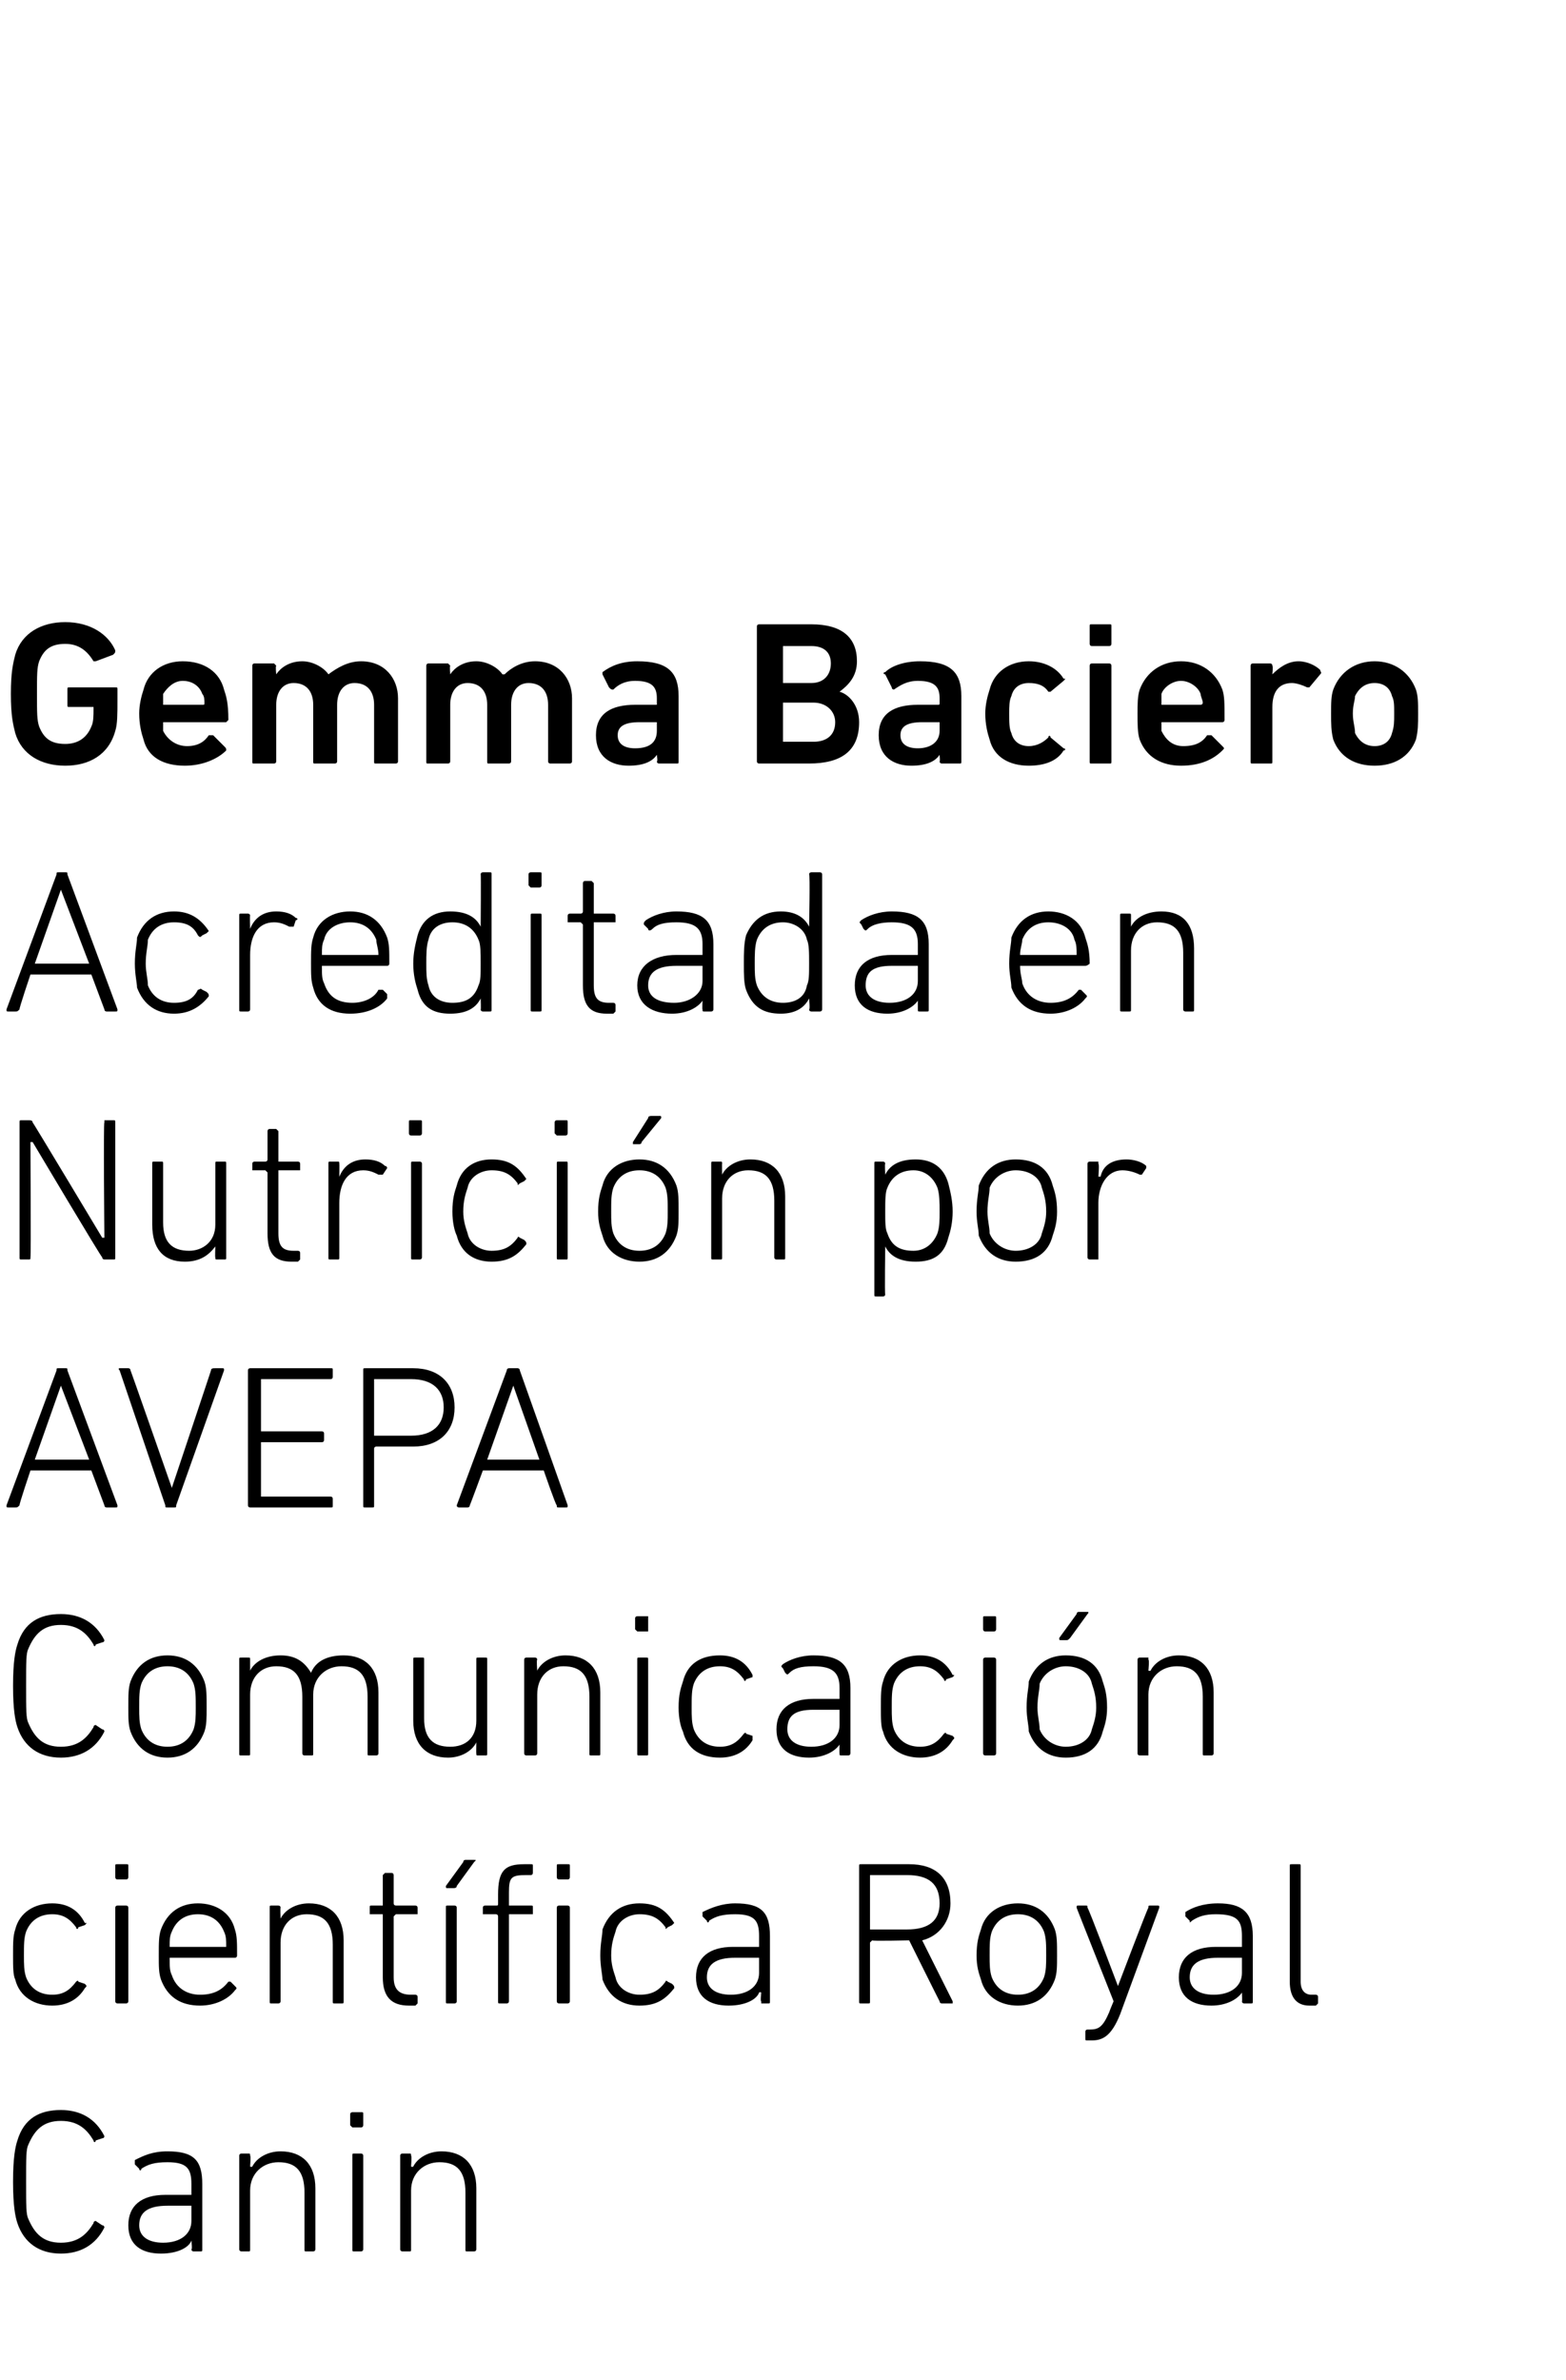
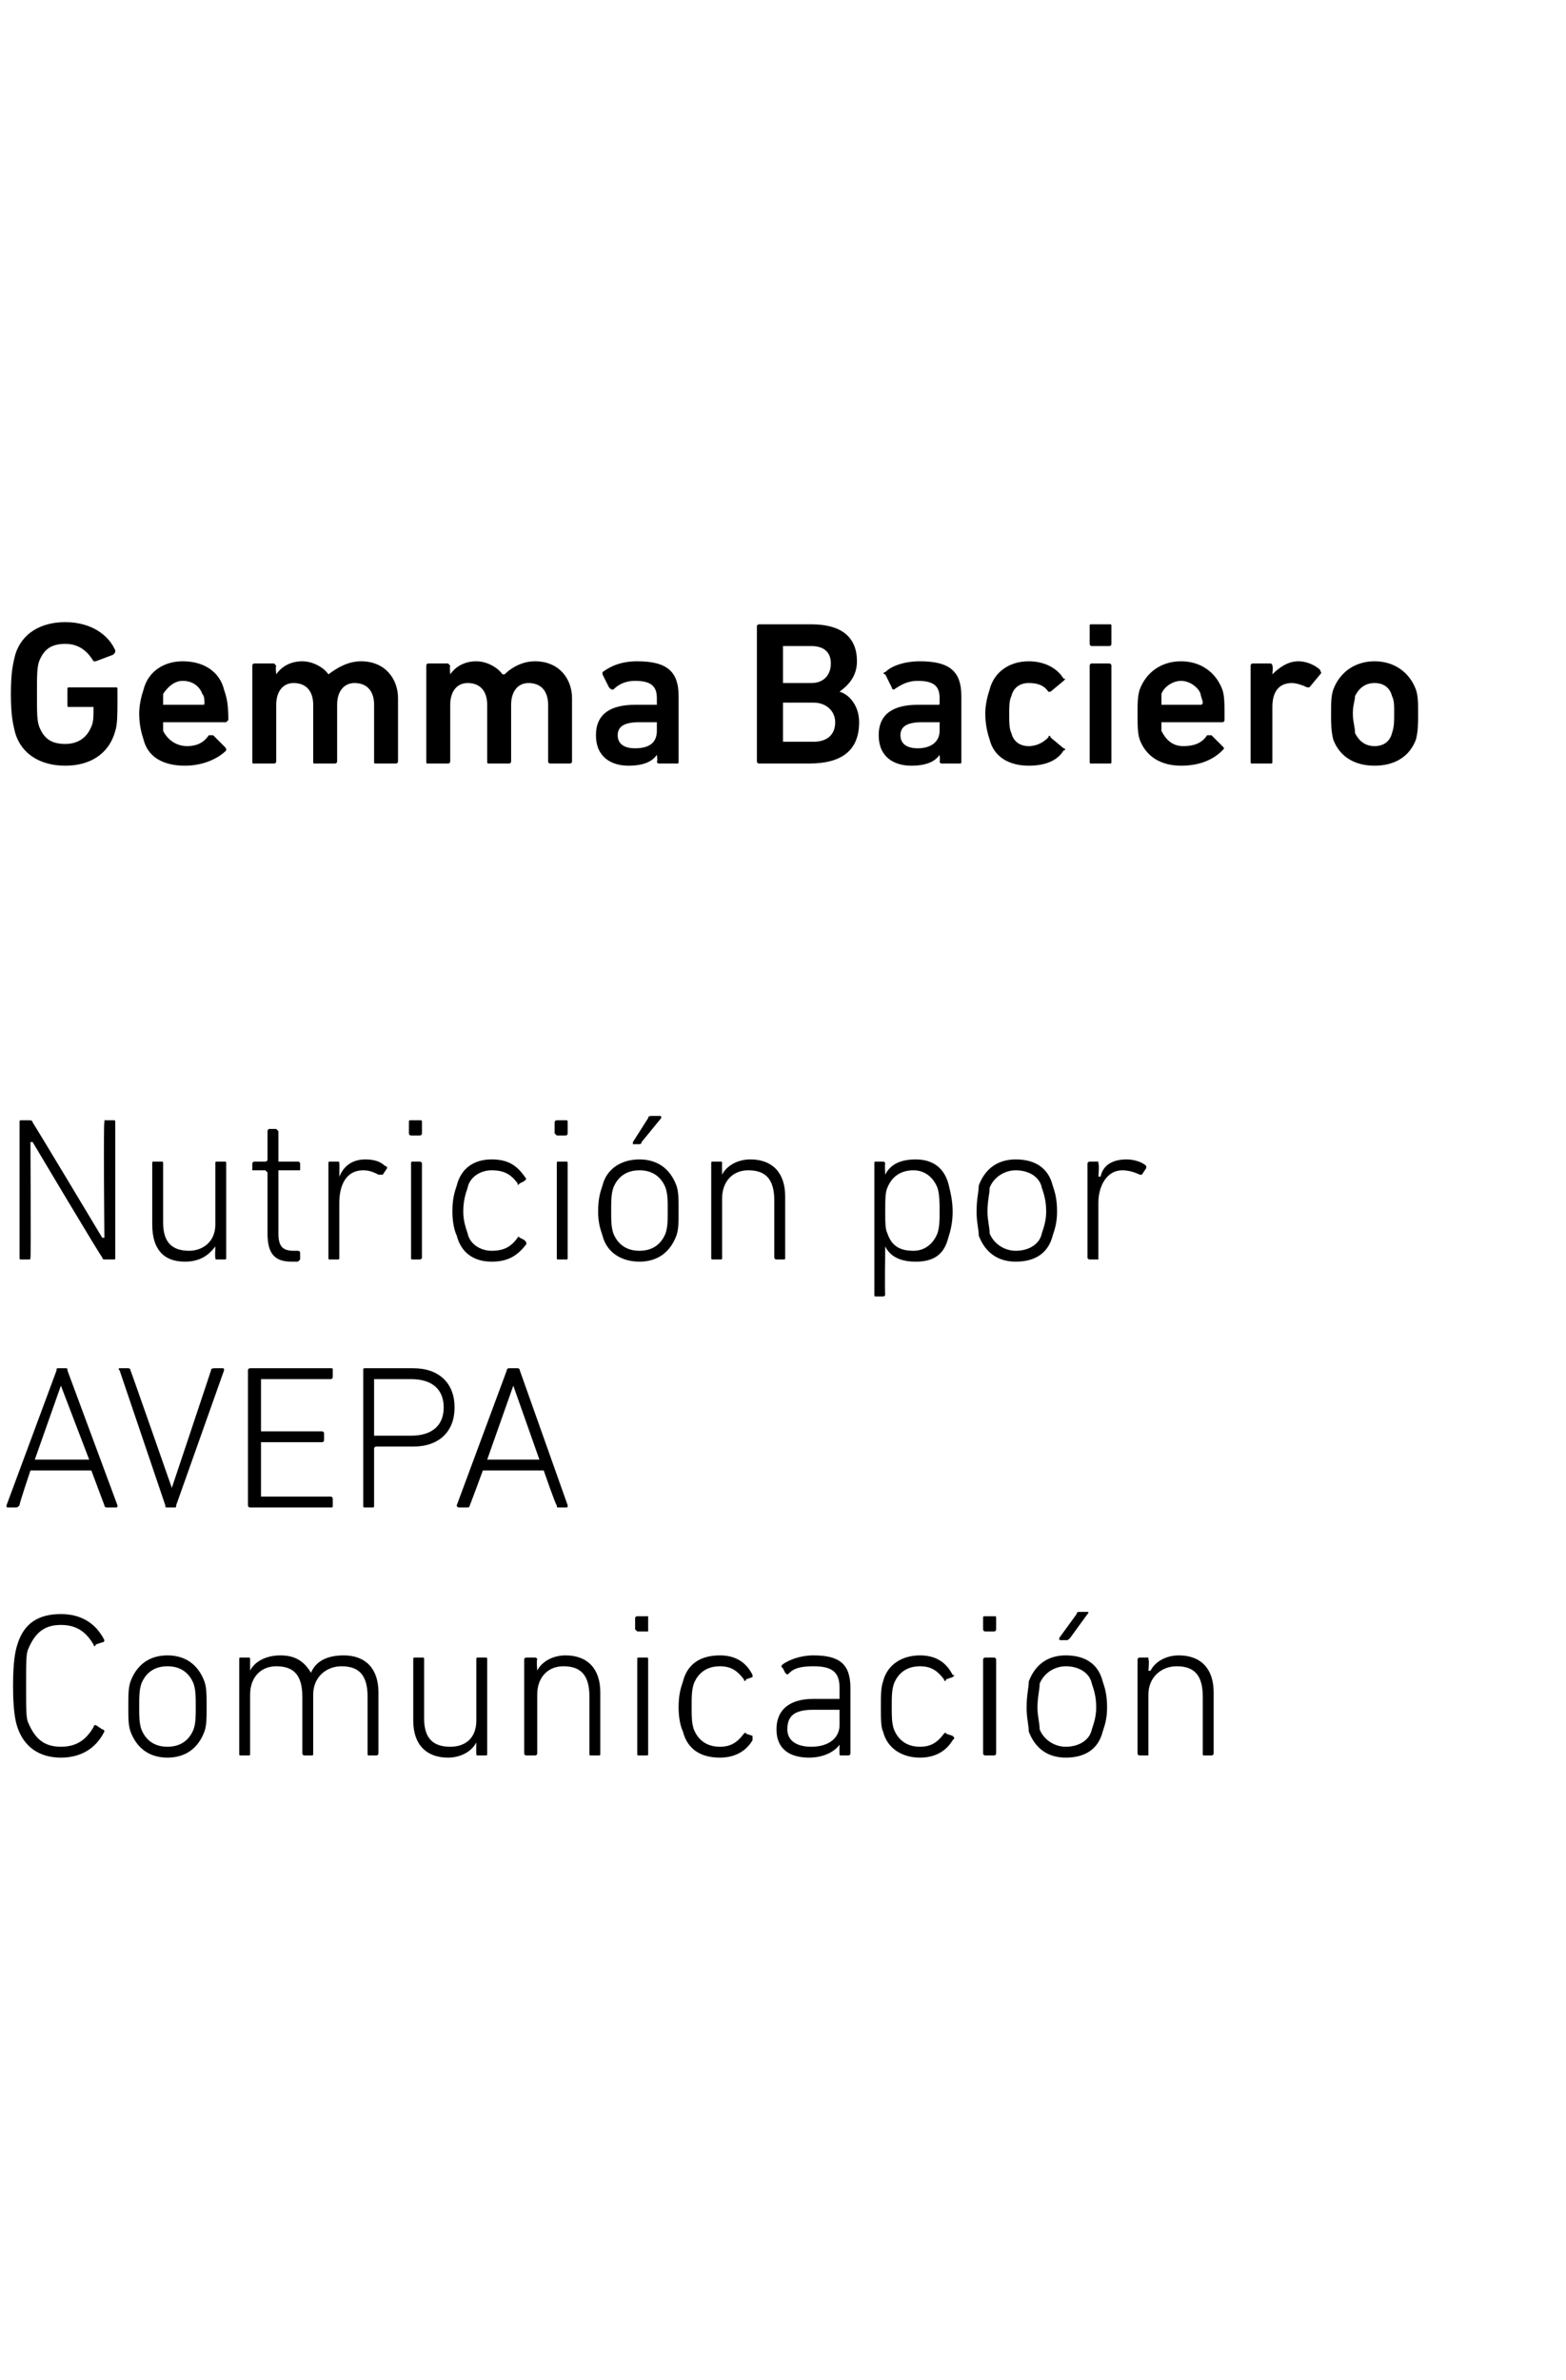
<svg xmlns="http://www.w3.org/2000/svg" version="1.1" width="72px" height="109.4px" viewBox="0 -28 72 109.4" style="top:-28px">
  <desc>Gemma Baciero Acreditada en Nutrici n por AVEPA Comunicaci n cient fica Royal Canin</desc>
  <defs />
  <g id="Polygon57543">
-     <path d="M 0.6 72.3 C 0.6 71.2 0.7 70.7 0.8 70.4 C 1.1 69.4 1.8 69 2.8 69 C 3.7 69 4.4 69.4 4.8 70.2 C 4.8 70.2 4.8 70.3 4.7 70.3 C 4.7 70.3 4.4 70.4 4.4 70.4 C 4.4 70.5 4.3 70.5 4.3 70.4 C 4 69.9 3.6 69.5 2.8 69.5 C 2 69.5 1.6 69.9 1.3 70.6 C 1.2 70.8 1.2 71.2 1.2 72.3 C 1.2 73.4 1.2 73.8 1.3 74 C 1.6 74.7 2 75.1 2.8 75.1 C 3.6 75.1 4 74.7 4.3 74.2 C 4.3 74.1 4.4 74.1 4.4 74.1 C 4.4 74.1 4.7 74.3 4.7 74.3 C 4.8 74.3 4.8 74.4 4.8 74.4 C 4.4 75.2 3.7 75.6 2.8 75.6 C 1.8 75.6 1.1 75.1 0.8 74.2 C 0.7 73.9 0.6 73.4 0.6 72.3 Z M 6.5 71.7 C 6.5 71.8 6.4 71.8 6.4 71.7 C 6.4 71.7 6.2 71.5 6.2 71.5 C 6.2 71.4 6.2 71.4 6.2 71.3 C 6.6 71.1 7 70.9 7.7 70.9 C 8.9 70.9 9.3 71.3 9.3 72.4 C 9.3 72.4 9.3 75.4 9.3 75.4 C 9.3 75.5 9.3 75.5 9.2 75.5 C 9.2 75.5 8.9 75.5 8.9 75.5 C 8.9 75.5 8.8 75.5 8.8 75.4 C 8.85 75.43 8.8 75 8.8 75 C 8.8 75 8.84 74.96 8.8 75 C 8.7 75.3 8.2 75.6 7.4 75.6 C 6.5 75.6 5.9 75.2 5.9 74.3 C 5.9 73.4 6.5 72.9 7.6 72.9 C 7.6 72.9 8.8 72.9 8.8 72.9 C 8.8 72.9 8.8 72.9 8.8 72.9 C 8.8 72.9 8.8 72.4 8.8 72.4 C 8.8 71.7 8.6 71.4 7.7 71.4 C 7.1 71.4 6.8 71.5 6.5 71.7 Z M 8.8 74.1 C 8.8 74.1 8.8 73.4 8.8 73.4 C 8.8 73.4 8.8 73.4 8.8 73.4 C 8.8 73.4 7.7 73.4 7.7 73.4 C 6.8 73.4 6.4 73.7 6.4 74.3 C 6.4 74.8 6.8 75.1 7.5 75.1 C 8.3 75.1 8.8 74.7 8.8 74.1 Z M 14.1 75.5 C 14 75.5 14 75.5 14 75.4 C 14 75.4 14 72.8 14 72.8 C 14 71.8 13.6 71.4 12.8 71.4 C 12.1 71.4 11.5 71.9 11.5 72.7 C 11.5 72.7 11.5 75.4 11.5 75.4 C 11.5 75.5 11.5 75.5 11.4 75.5 C 11.4 75.5 11.1 75.5 11.1 75.5 C 11.1 75.5 11 75.5 11 75.4 C 11 75.4 11 71.1 11 71.1 C 11 71 11.1 71 11.1 71 C 11.1 71 11.4 71 11.4 71 C 11.5 71 11.5 71 11.5 71.1 C 11.54 71.09 11.5 71.6 11.5 71.6 C 11.5 71.6 11.55 71.63 11.6 71.6 C 11.8 71.2 12.3 70.9 12.9 70.9 C 13.9 70.9 14.5 71.5 14.5 72.6 C 14.5 72.6 14.5 75.4 14.5 75.4 C 14.5 75.5 14.4 75.5 14.4 75.5 C 14.4 75.5 14.1 75.5 14.1 75.5 Z M 16.2 69.8 C 16.2 69.8 16.1 69.7 16.1 69.7 C 16.1 69.7 16.1 69.2 16.1 69.2 C 16.1 69.1 16.2 69.1 16.2 69.1 C 16.2 69.1 16.6 69.1 16.6 69.1 C 16.7 69.1 16.7 69.1 16.7 69.2 C 16.7 69.2 16.7 69.7 16.7 69.7 C 16.7 69.7 16.7 69.8 16.6 69.8 C 16.6 69.8 16.2 69.8 16.2 69.8 Z M 16.3 75.5 C 16.2 75.5 16.2 75.5 16.2 75.4 C 16.2 75.4 16.2 71.1 16.2 71.1 C 16.2 71 16.2 71 16.3 71 C 16.3 71 16.6 71 16.6 71 C 16.6 71 16.7 71 16.7 71.1 C 16.7 71.1 16.7 75.4 16.7 75.4 C 16.7 75.5 16.6 75.5 16.6 75.5 C 16.6 75.5 16.3 75.5 16.3 75.5 Z M 21.5 75.5 C 21.4 75.5 21.4 75.5 21.4 75.4 C 21.4 75.4 21.4 72.8 21.4 72.8 C 21.4 71.8 21 71.4 20.2 71.4 C 19.5 71.4 18.9 71.9 18.9 72.7 C 18.9 72.7 18.9 75.4 18.9 75.4 C 18.9 75.5 18.9 75.5 18.8 75.5 C 18.8 75.5 18.5 75.5 18.5 75.5 C 18.5 75.5 18.4 75.5 18.4 75.4 C 18.4 75.4 18.4 71.1 18.4 71.1 C 18.4 71 18.5 71 18.5 71 C 18.5 71 18.8 71 18.8 71 C 18.9 71 18.9 71 18.9 71.1 C 18.94 71.09 18.9 71.6 18.9 71.6 C 18.9 71.6 18.95 71.63 19 71.6 C 19.2 71.2 19.7 70.9 20.3 70.9 C 21.3 70.9 21.9 71.5 21.9 72.6 C 21.9 72.6 21.9 75.4 21.9 75.4 C 21.9 75.5 21.8 75.5 21.8 75.5 C 21.8 75.5 21.5 75.5 21.5 75.5 Z " stroke="none" fill="#000" />
-   </g>
+     </g>
  <g id="Polygon57542">
-     <path d="M 0.7 60.7 C 0.9 59.9 1.6 59.5 2.4 59.5 C 3.1 59.5 3.6 59.8 3.9 60.4 C 4 60.4 4 60.4 3.9 60.5 C 3.9 60.5 3.6 60.6 3.6 60.6 C 3.6 60.7 3.5 60.7 3.5 60.6 C 3.2 60.2 2.9 60 2.4 60 C 1.8 60 1.4 60.3 1.2 60.8 C 1.1 61.1 1.1 61.4 1.1 61.9 C 1.1 62.3 1.1 62.6 1.2 62.9 C 1.4 63.4 1.8 63.7 2.4 63.7 C 2.9 63.7 3.2 63.5 3.5 63.1 C 3.5 63.1 3.6 63 3.6 63.1 C 3.6 63.1 3.9 63.2 3.9 63.2 C 4 63.3 4 63.3 3.9 63.4 C 3.6 63.9 3.1 64.2 2.4 64.2 C 1.6 64.2 0.9 63.8 0.7 63 C 0.6 62.8 0.6 62.4 0.6 61.9 C 0.6 61.3 0.6 61 0.7 60.7 Z M 5.4 58.4 C 5.3 58.4 5.3 58.3 5.3 58.3 C 5.3 58.3 5.3 57.8 5.3 57.8 C 5.3 57.7 5.3 57.7 5.4 57.7 C 5.4 57.7 5.8 57.7 5.8 57.7 C 5.9 57.7 5.9 57.7 5.9 57.8 C 5.9 57.8 5.9 58.3 5.9 58.3 C 5.9 58.3 5.9 58.4 5.8 58.4 C 5.8 58.4 5.4 58.4 5.4 58.4 Z M 5.4 64.1 C 5.4 64.1 5.3 64.1 5.3 64 C 5.3 64 5.3 59.7 5.3 59.7 C 5.3 59.6 5.4 59.6 5.4 59.6 C 5.4 59.6 5.8 59.6 5.8 59.6 C 5.8 59.6 5.9 59.6 5.9 59.7 C 5.9 59.7 5.9 64 5.9 64 C 5.9 64.1 5.8 64.1 5.8 64.1 C 5.8 64.1 5.4 64.1 5.4 64.1 Z M 7.4 63 C 7.3 62.7 7.3 62.4 7.3 61.9 C 7.3 61.3 7.3 61 7.4 60.7 C 7.7 59.9 8.3 59.5 9.1 59.5 C 9.9 59.5 10.6 59.9 10.8 60.7 C 10.9 61 10.9 61.3 10.9 61.9 C 10.9 61.9 10.9 62 10.8 62 C 10.8 62 7.9 62 7.9 62 C 7.8 62 7.8 62 7.8 62 C 7.8 62.4 7.8 62.6 7.9 62.8 C 8.1 63.4 8.6 63.7 9.2 63.7 C 9.8 63.7 10.2 63.5 10.5 63.1 C 10.5 63.1 10.5 63.1 10.6 63.1 C 10.6 63.1 10.8 63.3 10.8 63.3 C 10.9 63.4 10.9 63.4 10.8 63.5 C 10.5 63.9 9.9 64.2 9.2 64.2 C 8.3 64.2 7.7 63.8 7.4 63 Z M 10.4 61.5 C 10.4 61.5 10.4 61.5 10.4 61.5 C 10.4 61.2 10.4 61 10.3 60.8 C 10.1 60.3 9.7 60 9.1 60 C 8.5 60 8.1 60.3 7.9 60.8 C 7.8 61 7.8 61.2 7.8 61.5 C 7.8 61.5 7.8 61.5 7.9 61.5 C 7.9 61.5 10.4 61.5 10.4 61.5 Z M 15.4 64.1 C 15.3 64.1 15.3 64.1 15.3 64 C 15.3 64 15.3 61.4 15.3 61.4 C 15.3 60.4 14.9 60 14.1 60 C 13.4 60 12.9 60.5 12.9 61.3 C 12.9 61.3 12.9 64 12.9 64 C 12.9 64.1 12.8 64.1 12.8 64.1 C 12.8 64.1 12.5 64.1 12.5 64.1 C 12.4 64.1 12.4 64.1 12.4 64 C 12.4 64 12.4 59.7 12.4 59.7 C 12.4 59.6 12.4 59.6 12.5 59.6 C 12.5 59.6 12.8 59.6 12.8 59.6 C 12.8 59.6 12.9 59.6 12.9 59.7 C 12.88 59.69 12.9 60.2 12.9 60.2 C 12.9 60.2 12.89 60.23 12.9 60.2 C 13.1 59.8 13.6 59.5 14.2 59.5 C 15.2 59.5 15.8 60.1 15.8 61.2 C 15.8 61.2 15.8 64 15.8 64 C 15.8 64.1 15.8 64.1 15.7 64.1 C 15.7 64.1 15.4 64.1 15.4 64.1 Z M 18.8 64.2 C 18 64.2 17.6 63.8 17.6 62.9 C 17.6 62.9 17.6 60.1 17.6 60.1 C 17.6 60.1 17.6 60 17.6 60 C 17.6 60 17.1 60 17.1 60 C 17 60 17 60 17 60 C 17 60 17 59.7 17 59.7 C 17 59.6 17 59.6 17.1 59.6 C 17.1 59.6 17.6 59.6 17.6 59.6 C 17.6 59.6 17.6 59.6 17.6 59.5 C 17.6 59.5 17.6 58.2 17.6 58.2 C 17.6 58.2 17.7 58.1 17.7 58.1 C 17.7 58.1 18 58.1 18 58.1 C 18.1 58.1 18.1 58.2 18.1 58.2 C 18.1 58.2 18.1 59.5 18.1 59.5 C 18.1 59.6 18.2 59.6 18.2 59.6 C 18.2 59.6 19.1 59.6 19.1 59.6 C 19.1 59.6 19.2 59.6 19.2 59.7 C 19.2 59.7 19.2 60 19.2 60 C 19.2 60 19.1 60 19.1 60 C 19.1 60 18.2 60 18.2 60 C 18.2 60 18.1 60.1 18.1 60.1 C 18.1 60.1 18.1 62.9 18.1 62.9 C 18.1 63.5 18.4 63.7 18.9 63.7 C 18.9 63.7 19.1 63.7 19.1 63.7 C 19.1 63.7 19.2 63.7 19.2 63.8 C 19.2 63.8 19.2 64.1 19.2 64.1 C 19.2 64.1 19.1 64.2 19.1 64.2 C 19.1 64.2 18.8 64.2 18.8 64.2 Z M 20.6 58.8 C 20.5 58.8 20.5 58.8 20.5 58.7 C 20.5 58.7 21.3 57.6 21.3 57.6 C 21.3 57.5 21.4 57.5 21.4 57.5 C 21.4 57.5 21.8 57.5 21.8 57.5 C 21.9 57.5 21.9 57.5 21.8 57.6 C 21.8 57.6 21 58.7 21 58.7 C 21 58.8 20.9 58.8 20.8 58.8 C 20.8 58.8 20.6 58.8 20.6 58.8 Z M 20.6 64.1 C 20.5 64.1 20.5 64.1 20.5 64 C 20.5 64 20.5 59.7 20.5 59.7 C 20.5 59.6 20.5 59.6 20.6 59.6 C 20.6 59.6 20.9 59.6 20.9 59.6 C 20.9 59.6 21 59.6 21 59.7 C 21 59.7 21 64 21 64 C 21 64.1 20.9 64.1 20.9 64.1 C 20.9 64.1 20.6 64.1 20.6 64.1 Z M 23 64.1 C 22.9 64.1 22.9 64.1 22.9 64 C 22.9 64 22.9 60.1 22.9 60.1 C 22.9 60.1 22.9 60 22.8 60 C 22.8 60 22.3 60 22.3 60 C 22.3 60 22.2 60 22.2 60 C 22.2 60 22.2 59.7 22.2 59.7 C 22.2 59.6 22.3 59.6 22.3 59.6 C 22.3 59.6 22.8 59.6 22.8 59.6 C 22.9 59.6 22.9 59.6 22.9 59.5 C 22.9 59.5 22.9 59.1 22.9 59.1 C 22.9 58 23.2 57.7 24.1 57.7 C 24.1 57.7 24.4 57.7 24.4 57.7 C 24.5 57.7 24.5 57.7 24.5 57.8 C 24.5 57.8 24.5 58.1 24.5 58.1 C 24.5 58.1 24.5 58.2 24.4 58.2 C 24.4 58.2 24.2 58.2 24.2 58.2 C 23.5 58.2 23.4 58.3 23.4 59 C 23.4 59 23.4 59.5 23.4 59.5 C 23.4 59.6 23.4 59.6 23.4 59.6 C 23.4 59.6 24.4 59.6 24.4 59.6 C 24.5 59.6 24.5 59.6 24.5 59.7 C 24.5 59.7 24.5 60 24.5 60 C 24.5 60 24.5 60 24.4 60 C 24.4 60 23.4 60 23.4 60 C 23.4 60 23.4 60.1 23.4 60.1 C 23.4 60.1 23.4 64 23.4 64 C 23.4 64.1 23.3 64.1 23.3 64.1 C 23.3 64.1 23 64.1 23 64.1 Z M 25.7 58.4 C 25.6 58.4 25.6 58.3 25.6 58.3 C 25.6 58.3 25.6 57.8 25.6 57.8 C 25.6 57.7 25.6 57.7 25.7 57.7 C 25.7 57.7 26.1 57.7 26.1 57.7 C 26.2 57.7 26.2 57.7 26.2 57.8 C 26.2 57.8 26.2 58.3 26.2 58.3 C 26.2 58.3 26.2 58.4 26.1 58.4 C 26.1 58.4 25.7 58.4 25.7 58.4 Z M 25.7 64.1 C 25.7 64.1 25.6 64.1 25.6 64 C 25.6 64 25.6 59.7 25.6 59.7 C 25.6 59.6 25.7 59.6 25.7 59.6 C 25.7 59.6 26.1 59.6 26.1 59.6 C 26.1 59.6 26.2 59.6 26.2 59.7 C 26.2 59.7 26.2 64 26.2 64 C 26.2 64.1 26.1 64.1 26.1 64.1 C 26.1 64.1 25.7 64.1 25.7 64.1 Z M 27.7 60.7 C 28 59.9 28.6 59.5 29.4 59.5 C 30.2 59.5 30.6 59.8 31 60.4 C 31 60.4 31 60.4 30.9 60.5 C 30.9 60.5 30.7 60.6 30.7 60.6 C 30.6 60.7 30.6 60.7 30.6 60.6 C 30.3 60.2 30 60 29.4 60 C 28.9 60 28.4 60.3 28.3 60.8 C 28.2 61.1 28.1 61.4 28.1 61.9 C 28.1 62.3 28.2 62.6 28.3 62.9 C 28.4 63.4 28.9 63.7 29.4 63.7 C 30 63.7 30.3 63.5 30.6 63.1 C 30.6 63.1 30.6 63 30.7 63.1 C 30.7 63.1 30.9 63.2 30.9 63.2 C 31 63.3 31 63.3 31 63.4 C 30.6 63.9 30.2 64.2 29.4 64.2 C 28.6 64.2 28 63.8 27.7 63 C 27.7 62.8 27.6 62.4 27.6 61.9 C 27.6 61.3 27.7 61 27.7 60.7 Z M 32.6 60.3 C 32.6 60.4 32.5 60.4 32.5 60.3 C 32.5 60.3 32.3 60.1 32.3 60.1 C 32.3 60 32.3 60 32.3 59.9 C 32.7 59.7 33.2 59.5 33.8 59.5 C 35 59.5 35.4 59.9 35.4 61 C 35.4 61 35.4 64 35.4 64 C 35.4 64.1 35.4 64.1 35.3 64.1 C 35.3 64.1 35 64.1 35 64.1 C 35 64.1 35 64.1 35 64 C 34.95 64.03 35 63.6 35 63.6 C 35 63.6 34.94 63.56 34.9 63.6 C 34.8 63.9 34.3 64.2 33.5 64.2 C 32.6 64.2 32 63.8 32 62.9 C 32 62 32.6 61.5 33.7 61.5 C 33.7 61.5 34.9 61.5 34.9 61.5 C 34.9 61.5 34.9 61.5 34.9 61.5 C 34.9 61.5 34.9 61 34.9 61 C 34.9 60.3 34.7 60 33.8 60 C 33.2 60 32.9 60.1 32.6 60.3 Z M 34.9 62.7 C 34.9 62.7 34.9 62 34.9 62 C 34.9 62 34.9 62 34.9 62 C 34.9 62 33.8 62 33.8 62 C 32.9 62 32.5 62.3 32.5 62.9 C 32.5 63.4 32.9 63.7 33.6 63.7 C 34.4 63.7 34.9 63.3 34.9 62.7 Z M 43.3 64.1 C 43.3 64.1 43.2 64.1 43.2 64 C 43.21 64.04 41.8 61.2 41.8 61.2 L 41.8 61.2 C 41.8 61.2 40.09 61.24 40.1 61.2 C 40.1 61.2 40 61.3 40 61.3 C 40 61.3 40 64 40 64 C 40 64.1 40 64.1 39.9 64.1 C 39.9 64.1 39.6 64.1 39.6 64.1 C 39.5 64.1 39.5 64.1 39.5 64 C 39.5 64 39.5 57.8 39.5 57.8 C 39.5 57.7 39.5 57.7 39.6 57.7 C 39.6 57.7 41.8 57.7 41.8 57.7 C 43 57.7 43.7 58.3 43.7 59.5 C 43.7 60.3 43.2 61 42.4 61.2 C 42.4 61.2 43.8 64 43.8 64 C 43.8 64.1 43.8 64.1 43.8 64.1 C 43.8 64.1 43.3 64.1 43.3 64.1 Z M 43.2 59.5 C 43.2 58.6 42.7 58.2 41.7 58.2 C 41.7 58.2 40.1 58.2 40.1 58.2 C 40.1 58.2 40 58.2 40 58.2 C 40 58.2 40 60.7 40 60.7 C 40 60.7 40.1 60.7 40.1 60.7 C 40.1 60.7 41.7 60.7 41.7 60.7 C 42.7 60.7 43.2 60.3 43.2 59.5 Z M 45.1 63 C 45 62.7 44.9 62.4 44.9 61.9 C 44.9 61.3 45 61 45.1 60.7 C 45.3 59.9 46 59.5 46.8 59.5 C 47.6 59.5 48.2 59.9 48.5 60.7 C 48.6 61 48.6 61.3 48.6 61.9 C 48.6 62.4 48.6 62.7 48.5 63 C 48.2 63.8 47.6 64.2 46.8 64.2 C 46 64.2 45.3 63.8 45.1 63 Z M 48 62.9 C 48.1 62.6 48.1 62.3 48.1 61.9 C 48.1 61.4 48.1 61.1 48 60.8 C 47.8 60.3 47.4 60 46.8 60 C 46.2 60 45.8 60.3 45.6 60.8 C 45.5 61.1 45.5 61.4 45.5 61.9 C 45.5 62.3 45.5 62.6 45.6 62.9 C 45.8 63.4 46.2 63.7 46.8 63.7 C 47.4 63.7 47.8 63.4 48 62.9 Z M 50 65.8 C 49.9 65.8 49.9 65.8 49.9 65.7 C 49.9 65.7 49.9 65.4 49.9 65.4 C 49.9 65.4 49.9 65.3 50 65.3 C 50 65.3 50.1 65.3 50.1 65.3 C 50.5 65.3 50.7 65.2 51 64.5 C 50.99 64.5 51.2 64 51.2 64 C 51.2 64 49.49 59.69 49.5 59.7 C 49.5 59.6 49.5 59.6 49.6 59.6 C 49.6 59.6 49.9 59.6 49.9 59.6 C 50 59.6 50 59.6 50 59.7 C 50.04 59.69 51.4 63.3 51.4 63.3 L 51.4 63.3 C 51.4 63.3 52.77 59.69 52.8 59.7 C 52.8 59.6 52.8 59.6 52.9 59.6 C 52.9 59.6 53.2 59.6 53.2 59.6 C 53.3 59.6 53.3 59.6 53.3 59.7 C 53.3 59.7 51.5 64.6 51.5 64.6 C 51.1 65.6 50.7 65.8 50.2 65.8 C 50.2 65.8 50 65.8 50 65.8 Z M 54.8 60.3 C 54.7 60.4 54.7 60.4 54.7 60.3 C 54.7 60.3 54.5 60.1 54.5 60.1 C 54.5 60 54.5 60 54.5 59.9 C 54.8 59.7 55.3 59.5 56 59.5 C 57.1 59.5 57.6 59.9 57.6 61 C 57.6 61 57.6 64 57.6 64 C 57.6 64.1 57.6 64.1 57.5 64.1 C 57.5 64.1 57.2 64.1 57.2 64.1 C 57.2 64.1 57.1 64.1 57.1 64 C 57.12 64.03 57.1 63.6 57.1 63.6 C 57.1 63.6 57.11 63.56 57.1 63.6 C 56.9 63.9 56.4 64.2 55.7 64.2 C 54.8 64.2 54.2 63.8 54.2 62.9 C 54.2 62 54.8 61.5 55.9 61.5 C 55.9 61.5 57.1 61.5 57.1 61.5 C 57.1 61.5 57.1 61.5 57.1 61.5 C 57.1 61.5 57.1 61 57.1 61 C 57.1 60.3 56.9 60 55.9 60 C 55.4 60 55.1 60.1 54.8 60.3 Z M 57.1 62.7 C 57.1 62.7 57.1 62 57.1 62 C 57.1 62 57.1 62 57.1 62 C 57.1 62 56 62 56 62 C 55.1 62 54.7 62.3 54.7 62.9 C 54.7 63.4 55.1 63.7 55.8 63.7 C 56.6 63.7 57.1 63.3 57.1 62.7 Z M 60.2 64.2 C 59.6 64.2 59.3 63.8 59.3 63.1 C 59.3 63.1 59.3 57.8 59.3 57.8 C 59.3 57.7 59.3 57.7 59.4 57.7 C 59.4 57.7 59.7 57.7 59.7 57.7 C 59.8 57.7 59.8 57.7 59.8 57.8 C 59.8 57.8 59.8 63.1 59.8 63.1 C 59.8 63.5 60 63.7 60.3 63.7 C 60.3 63.7 60.5 63.7 60.5 63.7 C 60.5 63.7 60.6 63.7 60.6 63.8 C 60.6 63.8 60.6 64.1 60.6 64.1 C 60.6 64.1 60.5 64.2 60.5 64.2 C 60.5 64.2 60.2 64.2 60.2 64.2 Z " stroke="none" fill="#000" />
-   </g>
+     </g>
  <g id="Polygon57541">
    <path d="M 0.6 49.5 C 0.6 48.4 0.7 47.9 0.8 47.6 C 1.1 46.6 1.8 46.2 2.8 46.2 C 3.7 46.2 4.4 46.6 4.8 47.4 C 4.8 47.4 4.8 47.5 4.7 47.5 C 4.7 47.5 4.4 47.6 4.4 47.6 C 4.4 47.7 4.3 47.7 4.3 47.6 C 4 47.1 3.6 46.7 2.8 46.7 C 2 46.7 1.6 47.1 1.3 47.8 C 1.2 48 1.2 48.4 1.2 49.5 C 1.2 50.6 1.2 51 1.3 51.2 C 1.6 51.9 2 52.3 2.8 52.3 C 3.6 52.3 4 51.9 4.3 51.4 C 4.3 51.3 4.4 51.3 4.4 51.3 C 4.4 51.3 4.7 51.5 4.7 51.5 C 4.8 51.5 4.8 51.6 4.8 51.6 C 4.4 52.4 3.7 52.8 2.8 52.8 C 1.8 52.8 1.1 52.3 0.8 51.4 C 0.7 51.1 0.6 50.6 0.6 49.5 Z M 6 51.6 C 5.9 51.3 5.9 51 5.9 50.5 C 5.9 49.9 5.9 49.6 6 49.3 C 6.3 48.5 6.9 48.1 7.7 48.1 C 8.5 48.1 9.1 48.5 9.4 49.3 C 9.5 49.6 9.5 49.9 9.5 50.5 C 9.5 51 9.5 51.3 9.4 51.6 C 9.1 52.4 8.5 52.8 7.7 52.8 C 6.9 52.8 6.3 52.4 6 51.6 Z M 8.9 51.5 C 9 51.2 9 50.9 9 50.5 C 9 50 9 49.7 8.9 49.4 C 8.7 48.9 8.3 48.6 7.7 48.6 C 7.1 48.6 6.7 48.9 6.5 49.4 C 6.4 49.7 6.4 50 6.4 50.5 C 6.4 50.9 6.4 51.2 6.5 51.5 C 6.7 52 7.1 52.3 7.7 52.3 C 8.3 52.3 8.7 52 8.9 51.5 Z M 17 52.7 C 16.9 52.7 16.9 52.7 16.9 52.6 C 16.9 52.6 16.9 50 16.9 50 C 16.9 49 16.5 48.6 15.7 48.6 C 15 48.6 14.4 49.1 14.4 49.9 C 14.4 49.9 14.4 52.6 14.4 52.6 C 14.4 52.7 14.4 52.7 14.3 52.7 C 14.3 52.7 14 52.7 14 52.7 C 14 52.7 13.9 52.7 13.9 52.6 C 13.9 52.6 13.9 50 13.9 50 C 13.9 49 13.5 48.6 12.7 48.6 C 12 48.6 11.5 49.1 11.5 49.9 C 11.5 49.9 11.5 52.6 11.5 52.6 C 11.5 52.7 11.5 52.7 11.4 52.7 C 11.4 52.7 11.1 52.7 11.1 52.7 C 11 52.7 11 52.7 11 52.6 C 11 52.6 11 48.3 11 48.3 C 11 48.2 11 48.2 11.1 48.2 C 11.1 48.2 11.4 48.2 11.4 48.2 C 11.5 48.2 11.5 48.2 11.5 48.3 C 11.5 48.29 11.5 48.8 11.5 48.8 C 11.5 48.8 11.51 48.83 11.5 48.8 C 11.7 48.4 12.2 48.1 12.9 48.1 C 13.6 48.1 14 48.4 14.3 48.9 C 14.3 48.9 14.3 48.9 14.3 48.9 C 14.5 48.4 15 48.1 15.8 48.1 C 16.8 48.1 17.4 48.7 17.4 49.8 C 17.4 49.8 17.4 52.6 17.4 52.6 C 17.4 52.7 17.3 52.7 17.3 52.7 C 17.3 52.7 17 52.7 17 52.7 Z M 22 52.7 C 21.9 52.7 21.9 52.7 21.9 52.6 C 21.89 52.63 21.9 52.1 21.9 52.1 C 21.9 52.1 21.88 52.1 21.9 52.1 C 21.7 52.5 21.2 52.8 20.6 52.8 C 19.6 52.8 19 52.2 19 51.1 C 19 51.1 19 48.3 19 48.3 C 19 48.2 19 48.2 19.1 48.2 C 19.1 48.2 19.4 48.2 19.4 48.2 C 19.5 48.2 19.5 48.2 19.5 48.3 C 19.5 48.3 19.5 51 19.5 51 C 19.5 51.9 19.9 52.3 20.7 52.3 C 21.4 52.3 21.9 51.9 21.9 51.1 C 21.9 51.1 21.9 48.3 21.9 48.3 C 21.9 48.2 21.9 48.2 22 48.2 C 22 48.2 22.3 48.2 22.3 48.2 C 22.4 48.2 22.4 48.2 22.4 48.3 C 22.4 48.3 22.4 52.6 22.4 52.6 C 22.4 52.7 22.4 52.7 22.3 52.7 C 22.3 52.7 22 52.7 22 52.7 Z M 27.2 52.7 C 27.1 52.7 27.1 52.7 27.1 52.6 C 27.1 52.6 27.1 50 27.1 50 C 27.1 49 26.7 48.6 25.9 48.6 C 25.2 48.6 24.7 49.1 24.7 49.9 C 24.7 49.9 24.7 52.6 24.7 52.6 C 24.7 52.7 24.6 52.7 24.6 52.7 C 24.6 52.7 24.2 52.7 24.2 52.7 C 24.2 52.7 24.1 52.7 24.1 52.6 C 24.1 52.6 24.1 48.3 24.1 48.3 C 24.1 48.2 24.2 48.2 24.2 48.2 C 24.2 48.2 24.6 48.2 24.6 48.2 C 24.6 48.2 24.7 48.2 24.7 48.3 C 24.66 48.29 24.7 48.8 24.7 48.8 C 24.7 48.8 24.67 48.83 24.7 48.8 C 24.9 48.4 25.4 48.1 26 48.1 C 27 48.1 27.6 48.7 27.6 49.8 C 27.6 49.8 27.6 52.6 27.6 52.6 C 27.6 52.7 27.6 52.7 27.5 52.7 C 27.5 52.7 27.2 52.7 27.2 52.7 Z M 29.3 47 C 29.3 47 29.2 46.9 29.2 46.9 C 29.2 46.9 29.2 46.4 29.2 46.4 C 29.2 46.3 29.3 46.3 29.3 46.3 C 29.3 46.3 29.8 46.3 29.8 46.3 C 29.8 46.3 29.8 46.3 29.8 46.4 C 29.8 46.4 29.8 46.9 29.8 46.9 C 29.8 46.9 29.8 47 29.8 47 C 29.8 47 29.3 47 29.3 47 Z M 29.4 52.7 C 29.3 52.7 29.3 52.7 29.3 52.6 C 29.3 52.6 29.3 48.3 29.3 48.3 C 29.3 48.2 29.3 48.2 29.4 48.2 C 29.4 48.2 29.7 48.2 29.7 48.2 C 29.8 48.2 29.8 48.2 29.8 48.3 C 29.8 48.3 29.8 52.6 29.8 52.6 C 29.8 52.7 29.8 52.7 29.7 52.7 C 29.7 52.7 29.4 52.7 29.4 52.7 Z M 31.4 49.3 C 31.6 48.5 32.2 48.1 33.1 48.1 C 33.8 48.1 34.3 48.4 34.6 49 C 34.6 49 34.6 49 34.6 49.1 C 34.6 49.1 34.3 49.2 34.3 49.2 C 34.3 49.3 34.2 49.3 34.2 49.2 C 33.9 48.8 33.6 48.6 33.1 48.6 C 32.5 48.6 32.1 48.9 31.9 49.4 C 31.8 49.7 31.8 50 31.8 50.5 C 31.8 50.9 31.8 51.2 31.9 51.5 C 32.1 52 32.5 52.3 33.1 52.3 C 33.6 52.3 33.9 52.1 34.2 51.7 C 34.2 51.7 34.3 51.6 34.3 51.7 C 34.3 51.7 34.6 51.8 34.6 51.8 C 34.6 51.9 34.6 51.9 34.6 52 C 34.3 52.5 33.8 52.8 33.1 52.8 C 32.2 52.8 31.6 52.4 31.4 51.6 C 31.3 51.4 31.2 51 31.2 50.5 C 31.2 49.9 31.3 49.6 31.4 49.3 Z M 36.3 48.9 C 36.2 49 36.2 49 36.1 48.9 C 36.1 48.9 36 48.7 36 48.7 C 35.9 48.6 35.9 48.6 36 48.5 C 36.3 48.3 36.8 48.1 37.4 48.1 C 38.6 48.1 39.1 48.5 39.1 49.6 C 39.1 49.6 39.1 52.6 39.1 52.6 C 39.1 52.7 39 52.7 39 52.7 C 39 52.7 38.7 52.7 38.7 52.7 C 38.6 52.7 38.6 52.7 38.6 52.6 C 38.59 52.63 38.6 52.2 38.6 52.2 C 38.6 52.2 38.58 52.16 38.6 52.2 C 38.4 52.5 37.9 52.8 37.2 52.8 C 36.3 52.8 35.7 52.4 35.7 51.5 C 35.7 50.6 36.3 50.1 37.4 50.1 C 37.4 50.1 38.5 50.1 38.5 50.1 C 38.6 50.1 38.6 50.1 38.6 50.1 C 38.6 50.1 38.6 49.6 38.6 49.6 C 38.6 48.9 38.3 48.6 37.4 48.6 C 36.8 48.6 36.5 48.7 36.3 48.9 Z M 38.6 51.3 C 38.6 51.3 38.6 50.6 38.6 50.6 C 38.6 50.6 38.6 50.6 38.5 50.6 C 38.5 50.6 37.4 50.6 37.4 50.6 C 36.5 50.6 36.2 50.9 36.2 51.5 C 36.2 52 36.6 52.3 37.3 52.3 C 38.1 52.3 38.6 51.9 38.6 51.3 Z M 40.6 49.3 C 40.8 48.5 41.5 48.1 42.3 48.1 C 43 48.1 43.5 48.4 43.8 49 C 43.9 49 43.9 49 43.8 49.1 C 43.8 49.1 43.5 49.2 43.5 49.2 C 43.5 49.3 43.4 49.3 43.4 49.2 C 43.1 48.8 42.8 48.6 42.3 48.6 C 41.7 48.6 41.3 48.9 41.1 49.4 C 41 49.7 41 50 41 50.5 C 41 50.9 41 51.2 41.1 51.5 C 41.3 52 41.7 52.3 42.3 52.3 C 42.8 52.3 43.1 52.1 43.4 51.7 C 43.4 51.7 43.5 51.6 43.5 51.7 C 43.5 51.7 43.8 51.8 43.8 51.8 C 43.9 51.9 43.9 51.9 43.8 52 C 43.5 52.5 43 52.8 42.3 52.8 C 41.5 52.8 40.8 52.4 40.6 51.6 C 40.5 51.4 40.5 51 40.5 50.5 C 40.5 49.9 40.5 49.6 40.6 49.3 Z M 45.3 47 C 45.2 47 45.2 46.9 45.2 46.9 C 45.2 46.9 45.2 46.4 45.2 46.4 C 45.2 46.3 45.2 46.3 45.3 46.3 C 45.3 46.3 45.7 46.3 45.7 46.3 C 45.8 46.3 45.8 46.3 45.8 46.4 C 45.8 46.4 45.8 46.9 45.8 46.9 C 45.8 46.9 45.8 47 45.7 47 C 45.7 47 45.3 47 45.3 47 Z M 45.3 52.7 C 45.3 52.7 45.2 52.7 45.2 52.6 C 45.2 52.6 45.2 48.3 45.2 48.3 C 45.2 48.2 45.3 48.2 45.3 48.2 C 45.3 48.2 45.7 48.2 45.7 48.2 C 45.7 48.2 45.8 48.2 45.8 48.3 C 45.8 48.3 45.8 52.6 45.8 52.6 C 45.8 52.7 45.7 52.7 45.7 52.7 C 45.7 52.7 45.3 52.7 45.3 52.7 Z M 48.8 47.4 C 48.7 47.4 48.7 47.4 48.7 47.3 C 48.7 47.3 49.5 46.2 49.5 46.2 C 49.5 46.1 49.6 46.1 49.6 46.1 C 49.6 46.1 50 46.1 50 46.1 C 50 46.1 50.1 46.1 50 46.2 C 50 46.2 49.2 47.3 49.2 47.3 C 49.1 47.4 49.1 47.4 49 47.4 C 49 47.4 48.8 47.4 48.8 47.4 Z M 47.3 51.6 C 47.3 51.3 47.2 51 47.2 50.5 C 47.2 49.9 47.3 49.6 47.3 49.3 C 47.6 48.5 48.2 48.1 49 48.1 C 49.9 48.1 50.5 48.5 50.7 49.3 C 50.8 49.6 50.9 49.9 50.9 50.5 C 50.9 51 50.8 51.3 50.7 51.6 C 50.5 52.4 49.9 52.8 49 52.8 C 48.2 52.8 47.6 52.4 47.3 51.6 Z M 50.2 51.5 C 50.3 51.2 50.4 50.9 50.4 50.5 C 50.4 50 50.3 49.7 50.2 49.4 C 50.1 48.9 49.6 48.6 49 48.6 C 48.5 48.6 48 48.9 47.8 49.4 C 47.8 49.7 47.7 50 47.7 50.5 C 47.7 50.9 47.8 51.2 47.8 51.5 C 48 52 48.5 52.3 49 52.3 C 49.6 52.3 50.1 52 50.2 51.5 Z M 55.4 52.7 C 55.3 52.7 55.3 52.7 55.3 52.6 C 55.3 52.6 55.3 50 55.3 50 C 55.3 49 54.9 48.6 54.1 48.6 C 53.4 48.6 52.8 49.1 52.8 49.9 C 52.8 49.9 52.8 52.6 52.8 52.6 C 52.8 52.7 52.8 52.7 52.8 52.7 C 52.8 52.7 52.4 52.7 52.4 52.7 C 52.4 52.7 52.3 52.7 52.3 52.6 C 52.3 52.6 52.3 48.3 52.3 48.3 C 52.3 48.2 52.4 48.2 52.4 48.2 C 52.4 48.2 52.8 48.2 52.8 48.2 C 52.8 48.2 52.8 48.2 52.8 48.3 C 52.85 48.29 52.8 48.8 52.8 48.8 C 52.8 48.8 52.86 48.83 52.9 48.8 C 53.1 48.4 53.6 48.1 54.2 48.1 C 55.2 48.1 55.8 48.7 55.8 49.8 C 55.8 49.8 55.8 52.6 55.8 52.6 C 55.8 52.7 55.7 52.7 55.7 52.7 C 55.7 52.7 55.4 52.7 55.4 52.7 Z " stroke="none" fill="#000" />
  </g>
  <g id="Polygon57540">
    <path d="M 2.6 35 C 2.6 34.9 2.6 34.9 2.7 34.9 C 2.7 34.9 3 34.9 3 34.9 C 3.1 34.9 3.1 34.9 3.1 35 C 3.1 35 5.4 41.2 5.4 41.2 C 5.4 41.3 5.4 41.3 5.3 41.3 C 5.3 41.3 4.9 41.3 4.9 41.3 C 4.9 41.3 4.8 41.3 4.8 41.2 C 4.81 41.23 4.2 39.6 4.2 39.6 L 1.4 39.6 C 1.4 39.6 0.85 41.23 0.9 41.2 C 0.8 41.3 0.8 41.3 0.7 41.3 C 0.7 41.3 0.4 41.3 0.4 41.3 C 0.3 41.3 0.3 41.3 0.3 41.2 C 0.3 41.2 2.6 35 2.6 35 Z M 4.1 39.1 L 2.8 35.7 L 2.8 35.7 L 1.6 39.1 L 4.1 39.1 Z M 7.7 41.3 C 7.6 41.3 7.6 41.3 7.6 41.2 C 7.6 41.2 5.5 35 5.5 35 C 5.4 34.9 5.5 34.9 5.5 34.9 C 5.5 34.9 5.9 34.9 5.9 34.9 C 5.9 34.9 6 34.9 6 35 C 6 34.96 7.9 40.4 7.9 40.4 L 7.9 40.4 C 7.9 40.4 9.72 34.96 9.7 35 C 9.7 34.9 9.8 34.9 9.9 34.9 C 9.9 34.9 10.2 34.9 10.2 34.9 C 10.3 34.9 10.3 34.9 10.3 35 C 10.3 35 8.1 41.2 8.1 41.2 C 8.1 41.3 8.1 41.3 8 41.3 C 8 41.3 7.7 41.3 7.7 41.3 Z M 11.4 35 C 11.4 34.9 11.5 34.9 11.5 34.9 C 11.5 34.9 15.2 34.9 15.2 34.9 C 15.3 34.9 15.3 34.9 15.3 35 C 15.3 35 15.3 35.3 15.3 35.3 C 15.3 35.3 15.3 35.4 15.2 35.4 C 15.2 35.4 12 35.4 12 35.4 C 12 35.4 12 35.4 12 35.4 C 12 35.4 12 37.7 12 37.7 C 12 37.8 12 37.8 12 37.8 C 12 37.8 14.8 37.8 14.8 37.8 C 14.8 37.8 14.9 37.8 14.9 37.9 C 14.9 37.9 14.9 38.2 14.9 38.2 C 14.9 38.3 14.8 38.3 14.8 38.3 C 14.8 38.3 12 38.3 12 38.3 C 12 38.3 12 38.3 12 38.4 C 12 38.4 12 40.8 12 40.8 C 12 40.8 12 40.8 12 40.8 C 12 40.8 15.2 40.8 15.2 40.8 C 15.3 40.8 15.3 40.9 15.3 40.9 C 15.3 40.9 15.3 41.2 15.3 41.2 C 15.3 41.3 15.3 41.3 15.2 41.3 C 15.2 41.3 11.5 41.3 11.5 41.3 C 11.5 41.3 11.4 41.3 11.4 41.2 C 11.4 41.2 11.4 35 11.4 35 Z M 16.8 41.3 C 16.7 41.3 16.7 41.3 16.7 41.2 C 16.7 41.2 16.7 35 16.7 35 C 16.7 34.9 16.7 34.9 16.8 34.9 C 16.8 34.9 19 34.9 19 34.9 C 20.2 34.9 20.9 35.6 20.9 36.7 C 20.9 37.8 20.2 38.5 19 38.5 C 19 38.5 17.3 38.5 17.3 38.5 C 17.3 38.5 17.2 38.5 17.2 38.6 C 17.2 38.6 17.2 41.2 17.2 41.2 C 17.2 41.3 17.2 41.3 17.1 41.3 C 17.1 41.3 16.8 41.3 16.8 41.3 Z M 20.4 36.7 C 20.4 35.9 19.9 35.4 18.9 35.4 C 18.9 35.4 17.3 35.4 17.3 35.4 C 17.3 35.4 17.2 35.4 17.2 35.4 C 17.2 35.4 17.2 38 17.2 38 C 17.2 38 17.3 38 17.3 38 C 17.3 38 18.9 38 18.9 38 C 19.9 38 20.4 37.5 20.4 36.7 Z M 23.3 35 C 23.3 34.9 23.4 34.9 23.4 34.9 C 23.4 34.9 23.8 34.9 23.8 34.9 C 23.8 34.9 23.9 34.9 23.9 35 C 23.9 35 26.1 41.2 26.1 41.2 C 26.1 41.3 26.1 41.3 26 41.3 C 26 41.3 25.7 41.3 25.7 41.3 C 25.6 41.3 25.6 41.3 25.6 41.2 C 25.56 41.23 25 39.6 25 39.6 L 22.2 39.6 C 22.2 39.6 21.6 41.23 21.6 41.2 C 21.6 41.3 21.5 41.3 21.5 41.3 C 21.5 41.3 21.1 41.3 21.1 41.3 C 21.1 41.3 21 41.3 21 41.2 C 21 41.2 23.3 35 23.3 35 Z M 24.8 39.1 L 23.6 35.7 L 23.6 35.7 L 22.4 39.1 L 24.8 39.1 Z " stroke="none" fill="#000" />
  </g>
  <g id="Polygon57539">
    <path d="M 0.9 23.6 C 0.9 23.5 0.9 23.5 1 23.5 C 1 23.5 1.3 23.5 1.3 23.5 C 1.4 23.5 1.5 23.5 1.5 23.6 C 1.5 23.56 4.7 28.9 4.7 28.9 L 4.8 28.9 C 4.8 28.9 4.75 23.56 4.8 23.6 C 4.8 23.5 4.8 23.5 4.8 23.5 C 4.8 23.5 5.2 23.5 5.2 23.5 C 5.3 23.5 5.3 23.5 5.3 23.6 C 5.3 23.6 5.3 29.8 5.3 29.8 C 5.3 29.9 5.3 29.9 5.2 29.9 C 5.2 29.9 4.8 29.9 4.8 29.9 C 4.8 29.9 4.7 29.9 4.7 29.8 C 4.67 29.83 1.5 24.5 1.5 24.5 L 1.4 24.5 C 1.4 24.5 1.43 29.83 1.4 29.8 C 1.4 29.9 1.4 29.9 1.3 29.9 C 1.3 29.9 1 29.9 1 29.9 C 0.9 29.9 0.9 29.9 0.9 29.8 C 0.9 29.8 0.9 23.6 0.9 23.6 Z M 10 29.9 C 9.9 29.9 9.9 29.9 9.9 29.8 C 9.88 29.83 9.9 29.3 9.9 29.3 C 9.9 29.3 9.87 29.3 9.9 29.3 C 9.6 29.7 9.2 30 8.5 30 C 7.5 30 7 29.4 7 28.3 C 7 28.3 7 25.5 7 25.5 C 7 25.4 7 25.4 7.1 25.4 C 7.1 25.4 7.4 25.4 7.4 25.4 C 7.5 25.4 7.5 25.4 7.5 25.5 C 7.5 25.5 7.5 28.2 7.5 28.2 C 7.5 29.1 7.9 29.5 8.7 29.5 C 9.3 29.5 9.9 29.1 9.9 28.3 C 9.9 28.3 9.9 25.5 9.9 25.5 C 9.9 25.4 9.9 25.4 10 25.4 C 10 25.4 10.3 25.4 10.3 25.4 C 10.4 25.4 10.4 25.4 10.4 25.5 C 10.4 25.5 10.4 29.8 10.4 29.8 C 10.4 29.9 10.4 29.9 10.3 29.9 C 10.3 29.9 10 29.9 10 29.9 Z M 13.4 30 C 12.6 30 12.3 29.6 12.3 28.7 C 12.3 28.7 12.3 25.9 12.3 25.9 C 12.3 25.9 12.2 25.8 12.2 25.8 C 12.2 25.8 11.7 25.8 11.7 25.8 C 11.7 25.8 11.6 25.8 11.6 25.8 C 11.6 25.8 11.6 25.5 11.6 25.5 C 11.6 25.4 11.7 25.4 11.7 25.4 C 11.7 25.4 12.2 25.4 12.2 25.4 C 12.2 25.4 12.3 25.4 12.3 25.3 C 12.3 25.3 12.3 24 12.3 24 C 12.3 24 12.3 23.9 12.4 23.9 C 12.4 23.9 12.7 23.9 12.7 23.9 C 12.7 23.9 12.8 24 12.8 24 C 12.8 24 12.8 25.3 12.8 25.3 C 12.8 25.4 12.8 25.4 12.8 25.4 C 12.8 25.4 13.7 25.4 13.7 25.4 C 13.7 25.4 13.8 25.4 13.8 25.5 C 13.8 25.5 13.8 25.8 13.8 25.8 C 13.8 25.8 13.7 25.8 13.7 25.8 C 13.7 25.8 12.8 25.8 12.8 25.8 C 12.8 25.8 12.8 25.9 12.8 25.9 C 12.8 25.9 12.8 28.7 12.8 28.7 C 12.8 29.3 13 29.5 13.5 29.5 C 13.5 29.5 13.7 29.5 13.7 29.5 C 13.7 29.5 13.8 29.5 13.8 29.6 C 13.8 29.6 13.8 29.9 13.8 29.9 C 13.8 29.9 13.7 30 13.7 30 C 13.7 30 13.4 30 13.4 30 Z M 15.2 29.9 C 15.1 29.9 15.1 29.9 15.1 29.8 C 15.1 29.8 15.1 25.5 15.1 25.5 C 15.1 25.4 15.1 25.4 15.2 25.4 C 15.2 25.4 15.5 25.4 15.5 25.4 C 15.6 25.4 15.6 25.4 15.6 25.5 C 15.61 25.49 15.6 26.1 15.6 26.1 C 15.6 26.1 15.62 26.07 15.6 26.1 C 15.8 25.6 16.2 25.3 16.8 25.3 C 17.2 25.3 17.5 25.4 17.7 25.6 C 17.8 25.6 17.8 25.7 17.8 25.7 C 17.8 25.7 17.6 26 17.6 26 C 17.5 26 17.5 26 17.4 26 C 17.2 25.9 17 25.8 16.7 25.8 C 15.9 25.8 15.6 26.5 15.6 27.3 C 15.6 27.3 15.6 29.8 15.6 29.8 C 15.6 29.9 15.6 29.9 15.5 29.9 C 15.5 29.9 15.2 29.9 15.2 29.9 Z M 18.9 24.2 C 18.8 24.2 18.8 24.1 18.8 24.1 C 18.8 24.1 18.8 23.6 18.8 23.6 C 18.8 23.5 18.8 23.5 18.9 23.5 C 18.9 23.5 19.3 23.5 19.3 23.5 C 19.4 23.5 19.4 23.5 19.4 23.6 C 19.4 23.6 19.4 24.1 19.4 24.1 C 19.4 24.1 19.4 24.2 19.3 24.2 C 19.3 24.2 18.9 24.2 18.9 24.2 Z M 19 29.9 C 18.9 29.9 18.9 29.9 18.9 29.8 C 18.9 29.8 18.9 25.5 18.9 25.5 C 18.9 25.4 18.9 25.4 19 25.4 C 19 25.4 19.3 25.4 19.3 25.4 C 19.3 25.4 19.4 25.4 19.4 25.5 C 19.4 25.5 19.4 29.8 19.4 29.8 C 19.4 29.9 19.3 29.9 19.3 29.9 C 19.3 29.9 19 29.9 19 29.9 Z M 21 26.5 C 21.2 25.7 21.8 25.3 22.6 25.3 C 23.4 25.3 23.8 25.6 24.2 26.2 C 24.2 26.2 24.2 26.2 24.1 26.3 C 24.1 26.3 23.9 26.4 23.9 26.4 C 23.8 26.5 23.8 26.5 23.8 26.4 C 23.5 26 23.2 25.8 22.6 25.8 C 22.1 25.8 21.6 26.1 21.5 26.6 C 21.4 26.9 21.3 27.2 21.3 27.7 C 21.3 28.1 21.4 28.4 21.5 28.7 C 21.6 29.2 22.1 29.5 22.6 29.5 C 23.2 29.5 23.5 29.3 23.8 28.9 C 23.8 28.9 23.8 28.8 23.9 28.9 C 23.9 28.9 24.1 29 24.1 29 C 24.2 29.1 24.2 29.1 24.2 29.2 C 23.8 29.7 23.4 30 22.6 30 C 21.8 30 21.2 29.6 21 28.8 C 20.9 28.6 20.8 28.2 20.8 27.7 C 20.8 27.1 20.9 26.8 21 26.5 Z M 25.6 24.2 C 25.6 24.2 25.5 24.1 25.5 24.1 C 25.5 24.1 25.5 23.6 25.5 23.6 C 25.5 23.5 25.6 23.5 25.6 23.5 C 25.6 23.5 26 23.5 26 23.5 C 26.1 23.5 26.1 23.5 26.1 23.6 C 26.1 23.6 26.1 24.1 26.1 24.1 C 26.1 24.1 26.1 24.2 26 24.2 C 26 24.2 25.6 24.2 25.6 24.2 Z M 25.7 29.9 C 25.6 29.9 25.6 29.9 25.6 29.8 C 25.6 29.8 25.6 25.5 25.6 25.5 C 25.6 25.4 25.6 25.4 25.7 25.4 C 25.7 25.4 26 25.4 26 25.4 C 26.1 25.4 26.1 25.4 26.1 25.5 C 26.1 25.5 26.1 29.8 26.1 29.8 C 26.1 29.9 26.1 29.9 26 29.9 C 26 29.9 25.7 29.9 25.7 29.9 Z M 29.1 24.6 C 29.1 24.6 29.1 24.6 29.1 24.5 C 29.1 24.5 29.8 23.4 29.8 23.4 C 29.8 23.3 29.9 23.3 30 23.3 C 30 23.3 30.3 23.3 30.3 23.3 C 30.4 23.3 30.4 23.3 30.4 23.4 C 30.4 23.4 29.5 24.5 29.5 24.5 C 29.5 24.6 29.4 24.6 29.4 24.6 C 29.4 24.6 29.1 24.6 29.1 24.6 Z M 27.7 28.8 C 27.6 28.5 27.5 28.2 27.5 27.7 C 27.5 27.1 27.6 26.8 27.7 26.5 C 27.9 25.7 28.6 25.3 29.4 25.3 C 30.2 25.3 30.8 25.7 31.1 26.5 C 31.2 26.8 31.2 27.1 31.2 27.7 C 31.2 28.2 31.2 28.5 31.1 28.8 C 30.8 29.6 30.2 30 29.4 30 C 28.6 30 27.9 29.6 27.7 28.8 Z M 30.6 28.7 C 30.7 28.4 30.7 28.1 30.7 27.7 C 30.7 27.2 30.7 26.9 30.6 26.6 C 30.4 26.1 30 25.8 29.4 25.8 C 28.8 25.8 28.4 26.1 28.2 26.6 C 28.1 26.9 28.1 27.2 28.1 27.7 C 28.1 28.1 28.1 28.4 28.2 28.7 C 28.4 29.2 28.8 29.5 29.4 29.5 C 30 29.5 30.4 29.2 30.6 28.7 Z M 35.7 29.9 C 35.7 29.9 35.6 29.9 35.6 29.8 C 35.6 29.8 35.6 27.2 35.6 27.2 C 35.6 26.2 35.2 25.8 34.4 25.8 C 33.7 25.8 33.2 26.3 33.2 27.1 C 33.2 27.1 33.2 29.8 33.2 29.8 C 33.2 29.9 33.2 29.9 33.1 29.9 C 33.1 29.9 32.8 29.9 32.8 29.9 C 32.7 29.9 32.7 29.9 32.7 29.8 C 32.7 29.8 32.7 25.5 32.7 25.5 C 32.7 25.4 32.7 25.4 32.8 25.4 C 32.8 25.4 33.1 25.4 33.1 25.4 C 33.2 25.4 33.2 25.4 33.2 25.5 C 33.19 25.49 33.2 26 33.2 26 C 33.2 26 33.2 26.03 33.2 26 C 33.4 25.6 33.9 25.3 34.5 25.3 C 35.5 25.3 36.1 25.9 36.1 27 C 36.1 27 36.1 29.8 36.1 29.8 C 36.1 29.9 36.1 29.9 36 29.9 C 36 29.9 35.7 29.9 35.7 29.9 Z M 40.3 31.6 C 40.2 31.6 40.2 31.6 40.2 31.5 C 40.2 31.5 40.2 25.5 40.2 25.5 C 40.2 25.4 40.2 25.4 40.3 25.4 C 40.3 25.4 40.6 25.4 40.6 25.4 C 40.6 25.4 40.7 25.4 40.7 25.5 C 40.67 25.49 40.7 26 40.7 26 C 40.7 26 40.68 26.04 40.7 26 C 40.9 25.6 41.3 25.3 42.1 25.3 C 42.9 25.3 43.4 25.7 43.6 26.4 C 43.7 26.8 43.8 27.2 43.8 27.7 C 43.8 28.2 43.7 28.6 43.6 28.9 C 43.4 29.7 42.9 30 42.1 30 C 41.3 30 40.9 29.7 40.7 29.3 C 40.68 29.28 40.7 29.3 40.7 29.3 C 40.7 29.3 40.67 31.54 40.7 31.5 C 40.7 31.6 40.6 31.6 40.6 31.6 C 40.6 31.6 40.3 31.6 40.3 31.6 Z M 43.1 28.7 C 43.2 28.4 43.2 28.1 43.2 27.7 C 43.2 27.3 43.2 26.9 43.1 26.6 C 42.9 26.1 42.5 25.8 42 25.8 C 41.4 25.8 41 26.1 40.8 26.6 C 40.7 26.8 40.7 27.2 40.7 27.7 C 40.7 28.2 40.7 28.5 40.8 28.7 C 41 29.3 41.4 29.5 42 29.5 C 42.5 29.5 42.9 29.2 43.1 28.7 Z M 45 28.8 C 45 28.5 44.9 28.2 44.9 27.7 C 44.9 27.1 45 26.8 45 26.5 C 45.3 25.7 45.9 25.3 46.7 25.3 C 47.6 25.3 48.2 25.7 48.4 26.5 C 48.5 26.8 48.6 27.1 48.6 27.7 C 48.6 28.2 48.5 28.5 48.4 28.8 C 48.2 29.6 47.6 30 46.7 30 C 45.9 30 45.3 29.6 45 28.8 Z M 47.9 28.7 C 48 28.4 48.1 28.1 48.1 27.7 C 48.1 27.2 48 26.9 47.9 26.6 C 47.8 26.1 47.3 25.8 46.7 25.8 C 46.2 25.8 45.7 26.1 45.5 26.6 C 45.5 26.9 45.4 27.2 45.4 27.7 C 45.4 28.1 45.5 28.4 45.5 28.7 C 45.7 29.2 46.2 29.5 46.7 29.5 C 47.3 29.5 47.8 29.2 47.9 28.7 Z M 50.1 29.9 C 50.1 29.9 50 29.9 50 29.8 C 50 29.8 50 25.5 50 25.5 C 50 25.4 50.1 25.4 50.1 25.4 C 50.1 25.4 50.5 25.4 50.5 25.4 C 50.5 25.4 50.5 25.4 50.5 25.5 C 50.55 25.49 50.5 26.1 50.5 26.1 C 50.5 26.1 50.56 26.07 50.6 26.1 C 50.7 25.6 51.1 25.3 51.8 25.3 C 52.1 25.3 52.5 25.4 52.7 25.6 C 52.7 25.6 52.7 25.7 52.7 25.7 C 52.7 25.7 52.5 26 52.5 26 C 52.5 26 52.4 26 52.4 26 C 52.2 25.9 51.9 25.8 51.6 25.8 C 50.9 25.8 50.5 26.5 50.5 27.3 C 50.5 27.3 50.5 29.8 50.5 29.8 C 50.5 29.9 50.5 29.9 50.5 29.9 C 50.5 29.9 50.1 29.9 50.1 29.9 Z " stroke="none" fill="#000" />
  </g>
  <g id="Polygon57538">
-     <path d="M 2.6 12.2 C 2.6 12.1 2.6 12.1 2.7 12.1 C 2.7 12.1 3 12.1 3 12.1 C 3.1 12.1 3.1 12.1 3.1 12.2 C 3.1 12.2 5.4 18.4 5.4 18.4 C 5.4 18.5 5.4 18.5 5.3 18.5 C 5.3 18.5 4.9 18.5 4.9 18.5 C 4.9 18.5 4.8 18.5 4.8 18.4 C 4.81 18.43 4.2 16.8 4.2 16.8 L 1.4 16.8 C 1.4 16.8 0.85 18.43 0.9 18.4 C 0.8 18.5 0.8 18.5 0.7 18.5 C 0.7 18.5 0.4 18.5 0.4 18.5 C 0.3 18.5 0.3 18.5 0.3 18.4 C 0.3 18.4 2.6 12.2 2.6 12.2 Z M 4.1 16.3 L 2.8 12.9 L 2.8 12.9 L 1.6 16.3 L 4.1 16.3 Z M 6.3 15.1 C 6.6 14.3 7.2 13.9 8 13.9 C 8.7 13.9 9.2 14.2 9.6 14.8 C 9.6 14.8 9.6 14.8 9.5 14.9 C 9.5 14.9 9.3 15 9.3 15 C 9.2 15.1 9.2 15.1 9.1 15 C 8.9 14.6 8.6 14.4 8 14.4 C 7.4 14.4 7 14.7 6.8 15.2 C 6.8 15.5 6.7 15.8 6.7 16.3 C 6.7 16.7 6.8 17 6.8 17.3 C 7 17.8 7.4 18.1 8 18.1 C 8.6 18.1 8.9 17.9 9.1 17.5 C 9.2 17.5 9.2 17.4 9.3 17.5 C 9.3 17.5 9.5 17.6 9.5 17.6 C 9.6 17.7 9.6 17.7 9.6 17.8 C 9.2 18.3 8.7 18.6 8 18.6 C 7.2 18.6 6.6 18.2 6.3 17.4 C 6.3 17.2 6.2 16.8 6.2 16.3 C 6.2 15.7 6.3 15.4 6.3 15.1 Z M 11.1 18.5 C 11 18.5 11 18.5 11 18.4 C 11 18.4 11 14.1 11 14.1 C 11 14 11 14 11.1 14 C 11.1 14 11.4 14 11.4 14 C 11.4 14 11.5 14 11.5 14.1 C 11.48 14.09 11.5 14.7 11.5 14.7 C 11.5 14.7 11.49 14.67 11.5 14.7 C 11.7 14.2 12.1 13.9 12.7 13.9 C 13.1 13.9 13.4 14 13.6 14.2 C 13.7 14.2 13.7 14.3 13.6 14.3 C 13.6 14.3 13.5 14.6 13.5 14.6 C 13.4 14.6 13.4 14.6 13.3 14.6 C 13.1 14.5 12.9 14.4 12.6 14.4 C 11.8 14.4 11.5 15.1 11.5 15.9 C 11.5 15.9 11.5 18.4 11.5 18.4 C 11.5 18.5 11.4 18.5 11.4 18.5 C 11.4 18.5 11.1 18.5 11.1 18.5 Z M 14.4 17.4 C 14.3 17.1 14.3 16.8 14.3 16.3 C 14.3 15.7 14.3 15.4 14.4 15.1 C 14.6 14.3 15.3 13.9 16.1 13.9 C 16.9 13.9 17.5 14.3 17.8 15.1 C 17.9 15.4 17.9 15.7 17.9 16.3 C 17.9 16.3 17.9 16.4 17.8 16.4 C 17.8 16.4 14.8 16.4 14.8 16.4 C 14.8 16.4 14.8 16.4 14.8 16.4 C 14.8 16.8 14.8 17 14.9 17.2 C 15.1 17.8 15.5 18.1 16.2 18.1 C 16.7 18.1 17.2 17.9 17.4 17.5 C 17.5 17.5 17.5 17.5 17.6 17.5 C 17.6 17.5 17.8 17.7 17.8 17.7 C 17.8 17.8 17.8 17.8 17.8 17.9 C 17.5 18.3 16.9 18.6 16.1 18.6 C 15.2 18.6 14.6 18.2 14.4 17.4 Z M 17.3 15.9 C 17.4 15.9 17.4 15.9 17.4 15.9 C 17.4 15.6 17.3 15.4 17.3 15.2 C 17.1 14.7 16.7 14.4 16.1 14.4 C 15.5 14.4 15 14.7 14.9 15.2 C 14.8 15.4 14.8 15.6 14.8 15.9 C 14.8 15.9 14.8 15.9 14.8 15.9 C 14.8 15.9 17.3 15.9 17.3 15.9 Z M 22.2 18.5 C 22.2 18.5 22.1 18.5 22.1 18.4 C 22.12 18.43 22.1 17.9 22.1 17.9 C 22.1 17.9 22.11 17.88 22.1 17.9 C 21.9 18.3 21.5 18.6 20.7 18.6 C 19.9 18.6 19.4 18.3 19.2 17.5 C 19.1 17.2 19 16.8 19 16.3 C 19 15.8 19.1 15.4 19.2 15 C 19.4 14.3 19.9 13.9 20.7 13.9 C 21.5 13.9 21.9 14.2 22.1 14.6 C 22.11 14.64 22.1 14.6 22.1 14.6 C 22.1 14.6 22.12 12.16 22.1 12.2 C 22.1 12.1 22.2 12.1 22.2 12.1 C 22.2 12.1 22.5 12.1 22.5 12.1 C 22.6 12.1 22.6 12.1 22.6 12.2 C 22.6 12.2 22.6 18.4 22.6 18.4 C 22.6 18.5 22.6 18.5 22.5 18.5 C 22.5 18.5 22.2 18.5 22.2 18.5 Z M 22 17.3 C 22.1 17.1 22.1 16.8 22.1 16.3 C 22.1 15.8 22.1 15.4 22 15.2 C 21.8 14.7 21.4 14.4 20.8 14.4 C 20.2 14.4 19.8 14.7 19.7 15.2 C 19.6 15.5 19.6 15.9 19.6 16.3 C 19.6 16.7 19.6 17 19.7 17.3 C 19.8 17.8 20.2 18.1 20.8 18.1 C 21.4 18.1 21.8 17.9 22 17.3 Z M 24.4 12.8 C 24.4 12.8 24.3 12.7 24.3 12.7 C 24.3 12.7 24.3 12.2 24.3 12.2 C 24.3 12.1 24.4 12.1 24.4 12.1 C 24.4 12.1 24.8 12.1 24.8 12.1 C 24.9 12.1 24.9 12.1 24.9 12.2 C 24.9 12.2 24.9 12.7 24.9 12.7 C 24.9 12.7 24.9 12.8 24.8 12.8 C 24.8 12.8 24.4 12.8 24.4 12.8 Z M 24.5 18.5 C 24.4 18.5 24.4 18.5 24.4 18.4 C 24.4 18.4 24.4 14.1 24.4 14.1 C 24.4 14 24.4 14 24.5 14 C 24.5 14 24.8 14 24.8 14 C 24.9 14 24.9 14 24.9 14.1 C 24.9 14.1 24.9 18.4 24.9 18.4 C 24.9 18.5 24.9 18.5 24.8 18.5 C 24.8 18.5 24.5 18.5 24.5 18.5 Z M 27.9 18.6 C 27.1 18.6 26.8 18.2 26.8 17.3 C 26.8 17.3 26.8 14.5 26.8 14.5 C 26.8 14.5 26.7 14.4 26.7 14.4 C 26.7 14.4 26.2 14.4 26.2 14.4 C 26.2 14.4 26.1 14.4 26.1 14.4 C 26.1 14.4 26.1 14.1 26.1 14.1 C 26.1 14 26.2 14 26.2 14 C 26.2 14 26.7 14 26.7 14 C 26.7 14 26.8 14 26.8 13.9 C 26.8 13.9 26.8 12.6 26.8 12.6 C 26.8 12.6 26.8 12.5 26.9 12.5 C 26.9 12.5 27.2 12.5 27.2 12.5 C 27.2 12.5 27.3 12.6 27.3 12.6 C 27.3 12.6 27.3 13.9 27.3 13.9 C 27.3 14 27.3 14 27.3 14 C 27.3 14 28.2 14 28.2 14 C 28.2 14 28.3 14 28.3 14.1 C 28.3 14.1 28.3 14.4 28.3 14.4 C 28.3 14.4 28.2 14.4 28.2 14.4 C 28.2 14.4 27.3 14.4 27.3 14.4 C 27.3 14.4 27.3 14.5 27.3 14.5 C 27.3 14.5 27.3 17.3 27.3 17.3 C 27.3 17.9 27.5 18.1 28 18.1 C 28 18.1 28.2 18.1 28.2 18.1 C 28.2 18.1 28.3 18.1 28.3 18.2 C 28.3 18.2 28.3 18.5 28.3 18.5 C 28.3 18.5 28.2 18.6 28.2 18.6 C 28.2 18.6 27.9 18.6 27.9 18.6 Z M 30 14.7 C 29.9 14.8 29.8 14.8 29.8 14.7 C 29.8 14.7 29.6 14.5 29.6 14.5 C 29.6 14.4 29.6 14.4 29.7 14.3 C 30 14.1 30.5 13.9 31.1 13.9 C 32.3 13.9 32.8 14.3 32.8 15.4 C 32.8 15.4 32.8 18.4 32.8 18.4 C 32.8 18.5 32.7 18.5 32.7 18.5 C 32.7 18.5 32.4 18.5 32.4 18.5 C 32.3 18.5 32.3 18.5 32.3 18.4 C 32.28 18.43 32.3 18 32.3 18 C 32.3 18 32.27 17.96 32.3 18 C 32.1 18.3 31.6 18.6 30.9 18.6 C 30 18.6 29.3 18.2 29.3 17.3 C 29.3 16.4 30 15.9 31.1 15.9 C 31.1 15.9 32.2 15.9 32.2 15.9 C 32.3 15.9 32.3 15.9 32.3 15.9 C 32.3 15.9 32.3 15.4 32.3 15.4 C 32.3 14.7 32 14.4 31.1 14.4 C 30.5 14.4 30.2 14.5 30 14.7 Z M 32.3 17.1 C 32.3 17.1 32.3 16.4 32.3 16.4 C 32.3 16.4 32.3 16.4 32.2 16.4 C 32.2 16.4 31.1 16.4 31.1 16.4 C 30.2 16.4 29.8 16.7 29.8 17.3 C 29.8 17.8 30.2 18.1 31 18.1 C 31.7 18.1 32.3 17.7 32.3 17.1 Z M 37.3 18.5 C 37.3 18.5 37.2 18.5 37.2 18.4 C 37.25 18.43 37.2 17.9 37.2 17.9 C 37.2 17.9 37.24 17.88 37.2 17.9 C 37 18.3 36.6 18.6 35.9 18.6 C 35.1 18.6 34.6 18.3 34.3 17.5 C 34.2 17.2 34.2 16.8 34.2 16.3 C 34.2 15.8 34.2 15.4 34.3 15 C 34.6 14.3 35.1 13.9 35.9 13.9 C 36.6 13.9 37 14.2 37.2 14.6 C 37.24 14.64 37.2 14.6 37.2 14.6 C 37.2 14.6 37.25 12.16 37.2 12.2 C 37.2 12.1 37.3 12.1 37.3 12.1 C 37.3 12.1 37.7 12.1 37.7 12.1 C 37.7 12.1 37.8 12.1 37.8 12.2 C 37.8 12.2 37.8 18.4 37.8 18.4 C 37.8 18.5 37.7 18.5 37.7 18.5 C 37.7 18.5 37.3 18.5 37.3 18.5 Z M 37.1 17.3 C 37.2 17.1 37.2 16.8 37.2 16.3 C 37.2 15.8 37.2 15.4 37.1 15.2 C 37 14.7 36.5 14.4 36 14.4 C 35.4 14.4 35 14.7 34.8 15.2 C 34.7 15.5 34.7 15.9 34.7 16.3 C 34.7 16.7 34.7 17 34.8 17.3 C 35 17.8 35.4 18.1 36 18.1 C 36.5 18.1 37 17.9 37.1 17.3 Z M 39.9 14.7 C 39.8 14.8 39.8 14.8 39.7 14.7 C 39.7 14.7 39.6 14.5 39.6 14.5 C 39.5 14.4 39.5 14.4 39.6 14.3 C 39.9 14.1 40.4 13.9 41 13.9 C 42.2 13.9 42.7 14.3 42.7 15.4 C 42.7 15.4 42.7 18.4 42.7 18.4 C 42.7 18.5 42.7 18.5 42.6 18.5 C 42.6 18.5 42.3 18.5 42.3 18.5 C 42.2 18.5 42.2 18.5 42.2 18.4 C 42.2 18.43 42.2 18 42.2 18 C 42.2 18 42.19 17.96 42.2 18 C 42 18.3 41.5 18.6 40.8 18.6 C 39.9 18.6 39.3 18.2 39.3 17.3 C 39.3 16.4 39.9 15.9 41 15.9 C 41 15.9 42.1 15.9 42.1 15.9 C 42.2 15.9 42.2 15.9 42.2 15.9 C 42.2 15.9 42.2 15.4 42.2 15.4 C 42.2 14.7 41.9 14.4 41 14.4 C 40.5 14.4 40.1 14.5 39.9 14.7 Z M 42.2 17.1 C 42.2 17.1 42.2 16.4 42.2 16.4 C 42.2 16.4 42.2 16.4 42.1 16.4 C 42.1 16.4 41 16.4 41 16.4 C 40.1 16.4 39.8 16.7 39.8 17.3 C 39.8 17.8 40.2 18.1 40.9 18.1 C 41.7 18.1 42.2 17.7 42.2 17.1 Z M 46.5 17.4 C 46.5 17.1 46.4 16.8 46.4 16.3 C 46.4 15.7 46.5 15.4 46.5 15.1 C 46.8 14.3 47.4 13.9 48.2 13.9 C 49 13.9 49.7 14.3 49.9 15.1 C 50 15.4 50.1 15.7 50.1 16.3 C 50.1 16.3 50 16.4 49.9 16.4 C 49.9 16.4 47 16.4 47 16.4 C 47 16.4 46.9 16.4 46.9 16.4 C 46.9 16.8 47 17 47 17.2 C 47.2 17.8 47.7 18.1 48.3 18.1 C 48.9 18.1 49.3 17.9 49.6 17.5 C 49.6 17.5 49.7 17.5 49.7 17.5 C 49.7 17.5 49.9 17.7 49.9 17.7 C 50 17.8 50 17.8 49.9 17.9 C 49.6 18.3 49 18.6 48.3 18.6 C 47.4 18.6 46.8 18.2 46.5 17.4 Z M 49.5 15.9 C 49.5 15.9 49.5 15.9 49.5 15.9 C 49.5 15.6 49.5 15.4 49.4 15.2 C 49.3 14.7 48.8 14.4 48.2 14.4 C 47.6 14.4 47.2 14.7 47 15.2 C 47 15.4 46.9 15.6 46.9 15.9 C 46.9 15.9 47 15.9 47 15.9 C 47 15.9 49.5 15.9 49.5 15.9 Z M 54.5 18.5 C 54.5 18.5 54.4 18.5 54.4 18.4 C 54.4 18.4 54.4 15.8 54.4 15.8 C 54.4 14.8 54 14.4 53.2 14.4 C 52.5 14.4 52 14.9 52 15.7 C 52 15.7 52 18.4 52 18.4 C 52 18.5 52 18.5 51.9 18.5 C 51.9 18.5 51.6 18.5 51.6 18.5 C 51.5 18.5 51.5 18.5 51.5 18.4 C 51.5 18.4 51.5 14.1 51.5 14.1 C 51.5 14 51.5 14 51.6 14 C 51.6 14 51.9 14 51.9 14 C 52 14 52 14 52 14.1 C 52 14.09 52 14.6 52 14.6 C 52 14.6 52.01 14.63 52 14.6 C 52.2 14.2 52.7 13.9 53.4 13.9 C 54.4 13.9 54.9 14.5 54.9 15.6 C 54.9 15.6 54.9 18.4 54.9 18.4 C 54.9 18.5 54.9 18.5 54.8 18.5 C 54.8 18.5 54.5 18.5 54.5 18.5 Z " stroke="none" fill="#000" />
-   </g>
+     </g>
  <g id="Polygon57537">
    <path d="M 0.5 3.9 C 0.5 2.9 0.6 2.5 0.7 2.1 C 1 1.1 1.9 0.6 3 0.6 C 4.2 0.6 5 1.2 5.3 1.9 C 5.3 2 5.3 2 5.2 2.1 C 5.2 2.1 4.4 2.4 4.4 2.4 C 4.4 2.4 4.3 2.4 4.3 2.4 C 4 1.9 3.6 1.6 3 1.6 C 2.3 1.6 2 1.9 1.8 2.4 C 1.7 2.7 1.7 3 1.7 3.9 C 1.7 4.8 1.7 5.1 1.8 5.4 C 2 5.9 2.3 6.2 3 6.2 C 3.6 6.2 4 5.9 4.2 5.4 C 4.3 5.2 4.3 4.9 4.3 4.6 C 4.3 4.5 4.3 4.5 4.3 4.5 C 4.3 4.5 3.2 4.5 3.2 4.5 C 3.1 4.5 3.1 4.5 3.1 4.4 C 3.1 4.4 3.1 3.7 3.1 3.7 C 3.1 3.6 3.1 3.6 3.2 3.6 C 3.2 3.6 5.3 3.6 5.3 3.6 C 5.4 3.6 5.4 3.6 5.4 3.7 C 5.4 3.7 5.4 4.2 5.4 4.2 C 5.4 4.8 5.4 5.3 5.3 5.6 C 5 6.7 4.1 7.2 3 7.2 C 1.9 7.2 1 6.7 0.7 5.7 C 0.6 5.3 0.5 4.9 0.5 3.9 Z M 6.6 6 C 6.5 5.7 6.4 5.3 6.4 4.8 C 6.4 4.4 6.5 4 6.6 3.7 C 6.8 2.9 7.5 2.4 8.4 2.4 C 9.4 2.4 10.1 2.9 10.3 3.7 C 10.4 4 10.5 4.3 10.5 5.1 C 10.5 5.1 10.4 5.2 10.4 5.2 C 10.4 5.2 7.5 5.2 7.5 5.2 C 7.5 5.2 7.5 5.2 7.5 5.2 C 7.5 5.4 7.5 5.5 7.5 5.6 C 7.7 6 8.1 6.3 8.6 6.3 C 9.1 6.3 9.4 6.1 9.6 5.8 C 9.7 5.8 9.7 5.8 9.8 5.8 C 9.8 5.8 10.3 6.3 10.3 6.3 C 10.4 6.4 10.4 6.4 10.4 6.5 C 10 6.9 9.3 7.2 8.5 7.2 C 7.5 7.2 6.8 6.8 6.6 6 Z M 9.3 3.9 C 9.2 3.6 8.9 3.3 8.4 3.3 C 8 3.3 7.7 3.6 7.5 3.9 C 7.5 4 7.5 4.2 7.5 4.3 C 7.5 4.4 7.5 4.4 7.5 4.4 C 7.5 4.4 9.3 4.4 9.3 4.4 C 9.4 4.4 9.4 4.4 9.4 4.3 C 9.4 4.2 9.4 4 9.3 3.9 Z M 17.3 7.1 C 17.2 7.1 17.2 7.1 17.2 7 C 17.2 7 17.2 4.4 17.2 4.4 C 17.2 3.8 16.9 3.4 16.3 3.4 C 15.8 3.4 15.5 3.8 15.5 4.4 C 15.5 4.4 15.5 7 15.5 7 C 15.5 7.1 15.4 7.1 15.4 7.1 C 15.4 7.1 14.5 7.1 14.5 7.1 C 14.4 7.1 14.4 7.1 14.4 7 C 14.4 7 14.4 4.4 14.4 4.4 C 14.4 3.8 14.1 3.4 13.5 3.4 C 13 3.4 12.7 3.8 12.7 4.4 C 12.7 4.4 12.7 7 12.7 7 C 12.7 7.1 12.6 7.1 12.6 7.1 C 12.6 7.1 11.7 7.1 11.7 7.1 C 11.6 7.1 11.6 7.1 11.6 7 C 11.6 7 11.6 2.6 11.6 2.6 C 11.6 2.6 11.6 2.5 11.7 2.5 C 11.7 2.5 12.6 2.5 12.6 2.5 C 12.6 2.5 12.7 2.6 12.7 2.6 C 12.66 2.64 12.7 3 12.7 3 C 12.7 3 12.67 2.97 12.7 3 C 12.9 2.7 13.3 2.4 13.9 2.4 C 14.4 2.4 14.9 2.7 15.1 3 C 15.1 3 15.1 3 15.1 3 C 15.5 2.7 16 2.4 16.6 2.4 C 17.7 2.4 18.3 3.2 18.3 4.1 C 18.3 4.1 18.3 7 18.3 7 C 18.3 7.1 18.2 7.1 18.2 7.1 C 18.2 7.1 17.3 7.1 17.3 7.1 Z M 25.3 7.1 C 25.3 7.1 25.2 7.1 25.2 7 C 25.2 7 25.2 4.4 25.2 4.4 C 25.2 3.8 24.9 3.4 24.3 3.4 C 23.8 3.4 23.5 3.8 23.5 4.4 C 23.5 4.4 23.5 7 23.5 7 C 23.5 7.1 23.4 7.1 23.4 7.1 C 23.4 7.1 22.5 7.1 22.5 7.1 C 22.4 7.1 22.4 7.1 22.4 7 C 22.4 7 22.4 4.4 22.4 4.4 C 22.4 3.8 22.1 3.4 21.5 3.4 C 21 3.4 20.7 3.8 20.7 4.4 C 20.7 4.4 20.7 7 20.7 7 C 20.7 7.1 20.6 7.1 20.6 7.1 C 20.6 7.1 19.7 7.1 19.7 7.1 C 19.6 7.1 19.6 7.1 19.6 7 C 19.6 7 19.6 2.6 19.6 2.6 C 19.6 2.6 19.6 2.5 19.7 2.5 C 19.7 2.5 20.6 2.5 20.6 2.5 C 20.6 2.5 20.7 2.6 20.7 2.6 C 20.67 2.64 20.7 3 20.7 3 C 20.7 3 20.68 2.97 20.7 3 C 20.9 2.7 21.3 2.4 21.9 2.4 C 22.4 2.4 22.9 2.7 23.1 3 C 23.1 3 23.2 3 23.2 3 C 23.5 2.7 24 2.4 24.6 2.4 C 25.7 2.4 26.3 3.2 26.3 4.1 C 26.3 4.1 26.3 7 26.3 7 C 26.3 7.1 26.2 7.1 26.2 7.1 C 26.2 7.1 25.3 7.1 25.3 7.1 Z M 30.3 7.1 C 30.3 7.1 30.2 7.1 30.2 7 C 30.25 7.03 30.2 6.7 30.2 6.7 C 30.2 6.7 30.24 6.7 30.2 6.7 C 30 7 29.6 7.2 28.9 7.2 C 28.1 7.2 27.4 6.8 27.4 5.8 C 27.4 4.8 28.1 4.4 29.2 4.4 C 29.2 4.4 30.2 4.4 30.2 4.4 C 30.2 4.4 30.2 4.4 30.2 4.3 C 30.2 4.3 30.2 4.1 30.2 4.1 C 30.2 3.6 30 3.3 29.2 3.3 C 28.7 3.3 28.4 3.5 28.2 3.7 C 28.1 3.7 28.1 3.7 28 3.6 C 28 3.6 27.7 3 27.7 3 C 27.7 3 27.7 2.9 27.7 2.9 C 28.1 2.6 28.6 2.4 29.3 2.4 C 30.7 2.4 31.2 2.9 31.2 4 C 31.2 4 31.2 7 31.2 7 C 31.2 7.1 31.2 7.1 31.1 7.1 C 31.1 7.1 30.3 7.1 30.3 7.1 Z M 30.2 5.6 C 30.2 5.6 30.2 5.2 30.2 5.2 C 30.2 5.2 30.2 5.2 30.2 5.2 C 30.2 5.2 29.4 5.2 29.4 5.2 C 28.7 5.2 28.4 5.4 28.4 5.8 C 28.4 6.2 28.7 6.4 29.2 6.4 C 29.9 6.4 30.2 6.1 30.2 5.6 Z M 34.8 0.8 C 34.8 0.7 34.9 0.7 34.9 0.7 C 34.9 0.7 37.3 0.7 37.3 0.7 C 38.7 0.7 39.4 1.3 39.4 2.4 C 39.4 3.1 39 3.5 38.6 3.8 C 38.6 3.8 38.6 3.8 38.6 3.8 C 39 3.9 39.5 4.4 39.5 5.2 C 39.5 6.5 38.7 7.1 37.2 7.1 C 37.2 7.1 34.9 7.1 34.9 7.1 C 34.9 7.1 34.8 7.1 34.8 7 C 34.8 7 34.8 0.8 34.8 0.8 Z M 37.3 3.4 C 37.9 3.4 38.2 3 38.2 2.5 C 38.2 2 37.9 1.7 37.3 1.7 C 37.3 1.7 36 1.7 36 1.7 C 36 1.7 36 1.7 36 1.7 C 36 1.7 36 3.3 36 3.3 C 36 3.3 36 3.4 36 3.4 C 36 3.4 37.3 3.4 37.3 3.4 Z M 36 6.1 C 36 6.1 37.4 6.1 37.4 6.1 C 38 6.1 38.4 5.8 38.4 5.2 C 38.4 4.7 38 4.3 37.4 4.3 C 37.4 4.3 36 4.3 36 4.3 C 36 4.3 36 4.4 36 4.4 C 36 4.4 36 6.1 36 6.1 C 36 6.1 36 6.1 36 6.1 Z M 43.3 7.1 C 43.3 7.1 43.2 7.1 43.2 7 C 43.23 7.03 43.2 6.7 43.2 6.7 C 43.2 6.7 43.22 6.7 43.2 6.7 C 43 7 42.6 7.2 41.9 7.2 C 41.1 7.2 40.4 6.8 40.4 5.8 C 40.4 4.8 41.1 4.4 42.2 4.4 C 42.2 4.4 43.1 4.4 43.1 4.4 C 43.2 4.4 43.2 4.4 43.2 4.3 C 43.2 4.3 43.2 4.1 43.2 4.1 C 43.2 3.6 43 3.3 42.2 3.3 C 41.7 3.3 41.4 3.5 41.1 3.7 C 41.1 3.7 41 3.7 41 3.6 C 41 3.6 40.7 3 40.7 3 C 40.6 3 40.6 2.9 40.7 2.9 C 41 2.6 41.6 2.4 42.3 2.4 C 43.7 2.4 44.2 2.9 44.2 4 C 44.2 4 44.2 7 44.2 7 C 44.2 7.1 44.2 7.1 44.1 7.1 C 44.1 7.1 43.3 7.1 43.3 7.1 Z M 43.2 5.6 C 43.2 5.6 43.2 5.2 43.2 5.2 C 43.2 5.2 43.2 5.2 43.1 5.2 C 43.1 5.2 42.4 5.2 42.4 5.2 C 41.7 5.2 41.4 5.4 41.4 5.8 C 41.4 6.2 41.7 6.4 42.2 6.4 C 42.8 6.4 43.2 6.1 43.2 5.6 Z M 45.5 6 C 45.4 5.7 45.3 5.3 45.3 4.8 C 45.3 4.4 45.4 4 45.5 3.7 C 45.7 2.9 46.4 2.4 47.3 2.4 C 48 2.4 48.6 2.7 48.9 3.2 C 49 3.2 49 3.2 48.9 3.3 C 48.9 3.3 48.3 3.8 48.3 3.8 C 48.3 3.8 48.2 3.8 48.2 3.8 C 48 3.5 47.7 3.4 47.3 3.4 C 46.9 3.4 46.6 3.6 46.5 4 C 46.4 4.2 46.4 4.5 46.4 4.8 C 46.4 5.2 46.4 5.5 46.5 5.7 C 46.6 6.1 46.9 6.3 47.3 6.3 C 47.7 6.3 48 6.1 48.2 5.9 C 48.2 5.8 48.3 5.8 48.3 5.9 C 48.3 5.9 48.9 6.4 48.9 6.4 C 49 6.4 49 6.5 48.9 6.5 C 48.6 7 48 7.2 47.3 7.2 C 46.4 7.2 45.7 6.8 45.5 6 Z M 50.2 1.7 C 50.1 1.7 50.1 1.6 50.1 1.6 C 50.1 1.6 50.1 0.8 50.1 0.8 C 50.1 0.7 50.1 0.7 50.2 0.7 C 50.2 0.7 51 0.7 51 0.7 C 51.1 0.7 51.1 0.7 51.1 0.8 C 51.1 0.8 51.1 1.6 51.1 1.6 C 51.1 1.6 51.1 1.7 51 1.7 C 51 1.7 50.2 1.7 50.2 1.7 Z M 50.2 7.1 C 50.1 7.1 50.1 7.1 50.1 7 C 50.1 7 50.1 2.6 50.1 2.6 C 50.1 2.6 50.1 2.5 50.2 2.5 C 50.2 2.5 51 2.5 51 2.5 C 51.1 2.5 51.1 2.6 51.1 2.6 C 51.1 2.6 51.1 7 51.1 7 C 51.1 7.1 51.1 7.1 51 7.1 C 51 7.1 50.2 7.1 50.2 7.1 Z M 52.4 6 C 52.3 5.7 52.3 5.3 52.3 4.8 C 52.3 4.4 52.3 4 52.4 3.7 C 52.7 2.9 53.4 2.4 54.3 2.4 C 55.2 2.4 55.9 2.9 56.2 3.7 C 56.3 4 56.3 4.3 56.3 5.1 C 56.3 5.1 56.3 5.2 56.2 5.2 C 56.2 5.2 53.4 5.2 53.4 5.2 C 53.4 5.2 53.4 5.2 53.4 5.2 C 53.4 5.4 53.4 5.5 53.4 5.6 C 53.6 6 53.9 6.3 54.4 6.3 C 55 6.3 55.3 6.1 55.5 5.8 C 55.6 5.8 55.6 5.8 55.7 5.8 C 55.7 5.8 56.2 6.3 56.2 6.3 C 56.3 6.4 56.3 6.4 56.2 6.5 C 55.8 6.9 55.2 7.2 54.3 7.2 C 53.4 7.2 52.7 6.8 52.4 6 Z M 55.2 3.9 C 55.1 3.6 54.7 3.3 54.3 3.3 C 53.9 3.3 53.5 3.6 53.4 3.9 C 53.4 4 53.4 4.2 53.4 4.3 C 53.4 4.4 53.4 4.4 53.4 4.4 C 53.4 4.4 55.2 4.4 55.2 4.4 C 55.2 4.4 55.3 4.4 55.3 4.3 C 55.3 4.2 55.2 4 55.2 3.9 Z M 57.6 7.1 C 57.5 7.1 57.5 7.1 57.5 7 C 57.5 7 57.5 2.6 57.5 2.6 C 57.5 2.6 57.5 2.5 57.6 2.5 C 57.6 2.5 58.4 2.5 58.4 2.5 C 58.5 2.5 58.5 2.6 58.5 2.6 C 58.54 2.64 58.5 3 58.5 3 C 58.5 3 58.55 3.03 58.5 3 C 58.8 2.7 59.2 2.4 59.7 2.4 C 60.1 2.4 60.5 2.6 60.7 2.8 C 60.7 2.9 60.8 2.9 60.7 3 C 60.7 3 60.2 3.6 60.2 3.6 C 60.2 3.6 60.1 3.6 60.1 3.6 C 59.9 3.5 59.6 3.4 59.4 3.4 C 58.8 3.4 58.5 3.8 58.5 4.5 C 58.5 4.5 58.5 7 58.5 7 C 58.5 7.1 58.5 7.1 58.4 7.1 C 58.4 7.1 57.6 7.1 57.6 7.1 Z M 61.3 6 C 61.2 5.6 61.2 5.3 61.2 4.8 C 61.2 4.3 61.2 4 61.3 3.7 C 61.6 2.9 62.3 2.4 63.2 2.4 C 64.1 2.4 64.8 2.9 65.1 3.7 C 65.2 4 65.2 4.3 65.2 4.8 C 65.2 5.3 65.2 5.6 65.1 6 C 64.8 6.8 64.1 7.2 63.2 7.2 C 62.3 7.2 61.6 6.8 61.3 6 Z M 64 5.7 C 64.1 5.4 64.1 5.2 64.1 4.8 C 64.1 4.4 64.1 4.2 64 4 C 63.9 3.6 63.6 3.4 63.2 3.4 C 62.8 3.4 62.5 3.6 62.3 4 C 62.3 4.2 62.2 4.4 62.2 4.8 C 62.2 5.2 62.3 5.4 62.3 5.7 C 62.5 6.1 62.8 6.3 63.2 6.3 C 63.6 6.3 63.9 6.1 64 5.7 Z " stroke="none" fill="#000" />
  </g>
</svg>